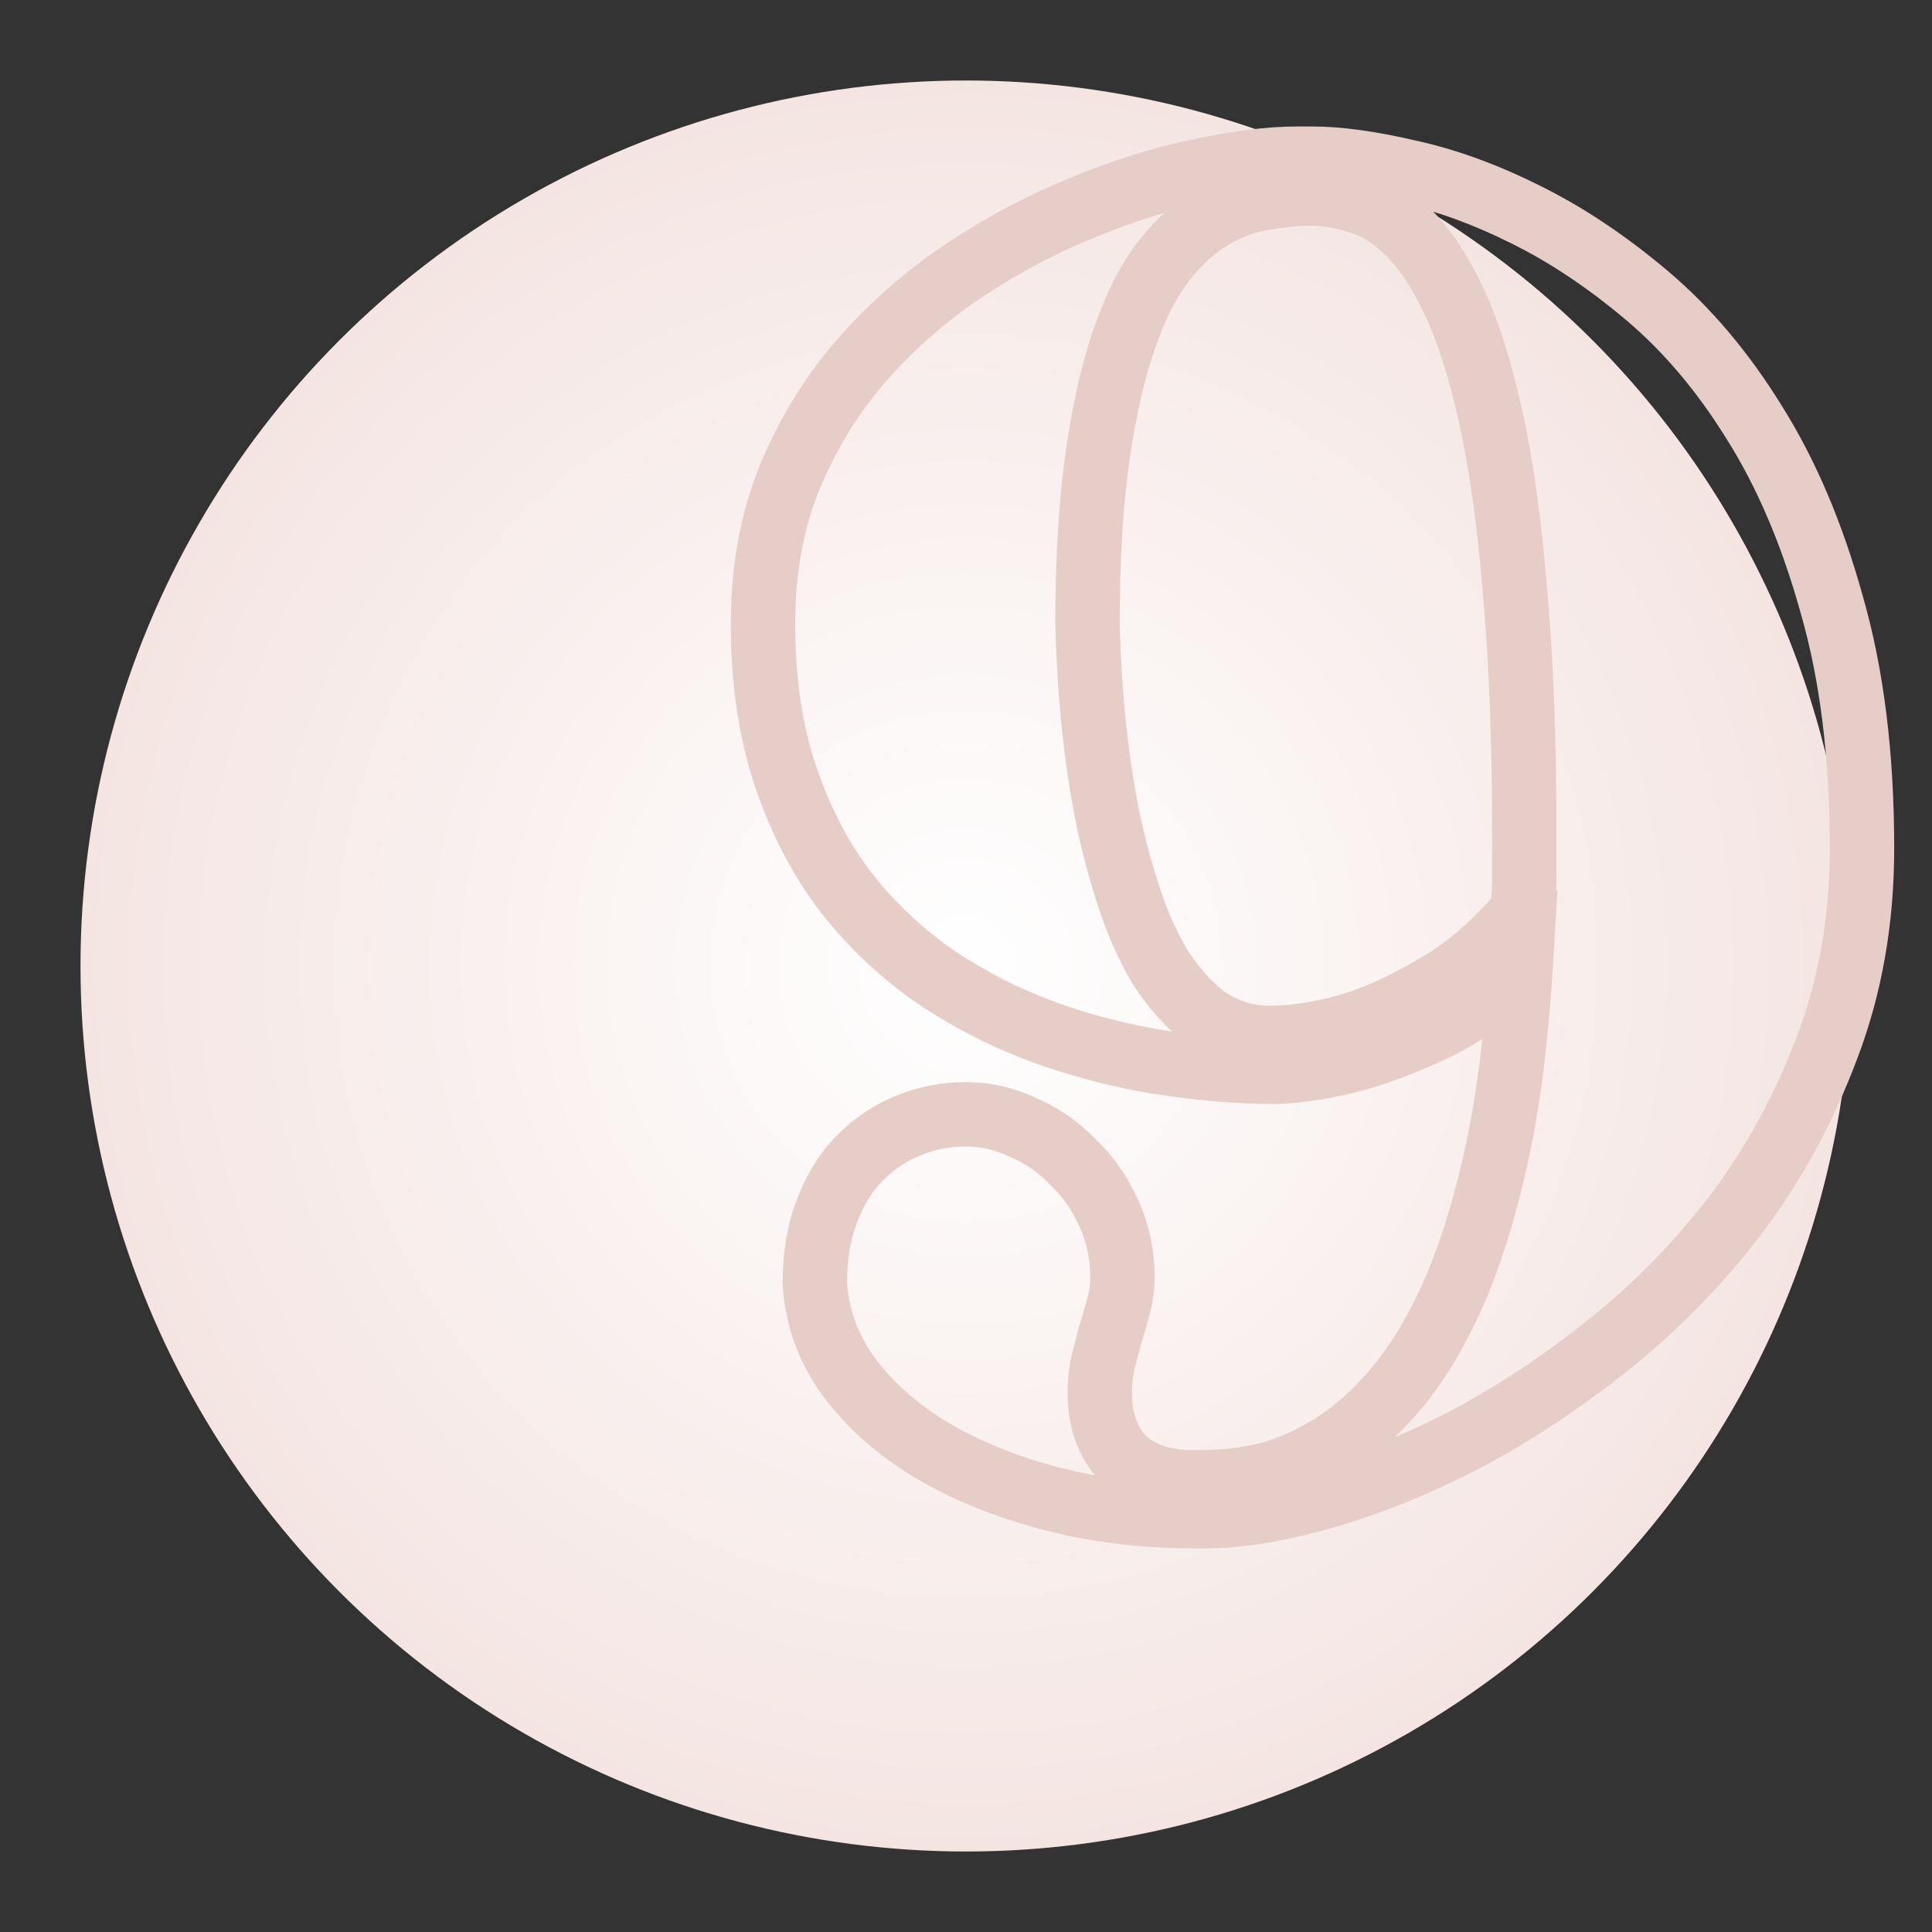
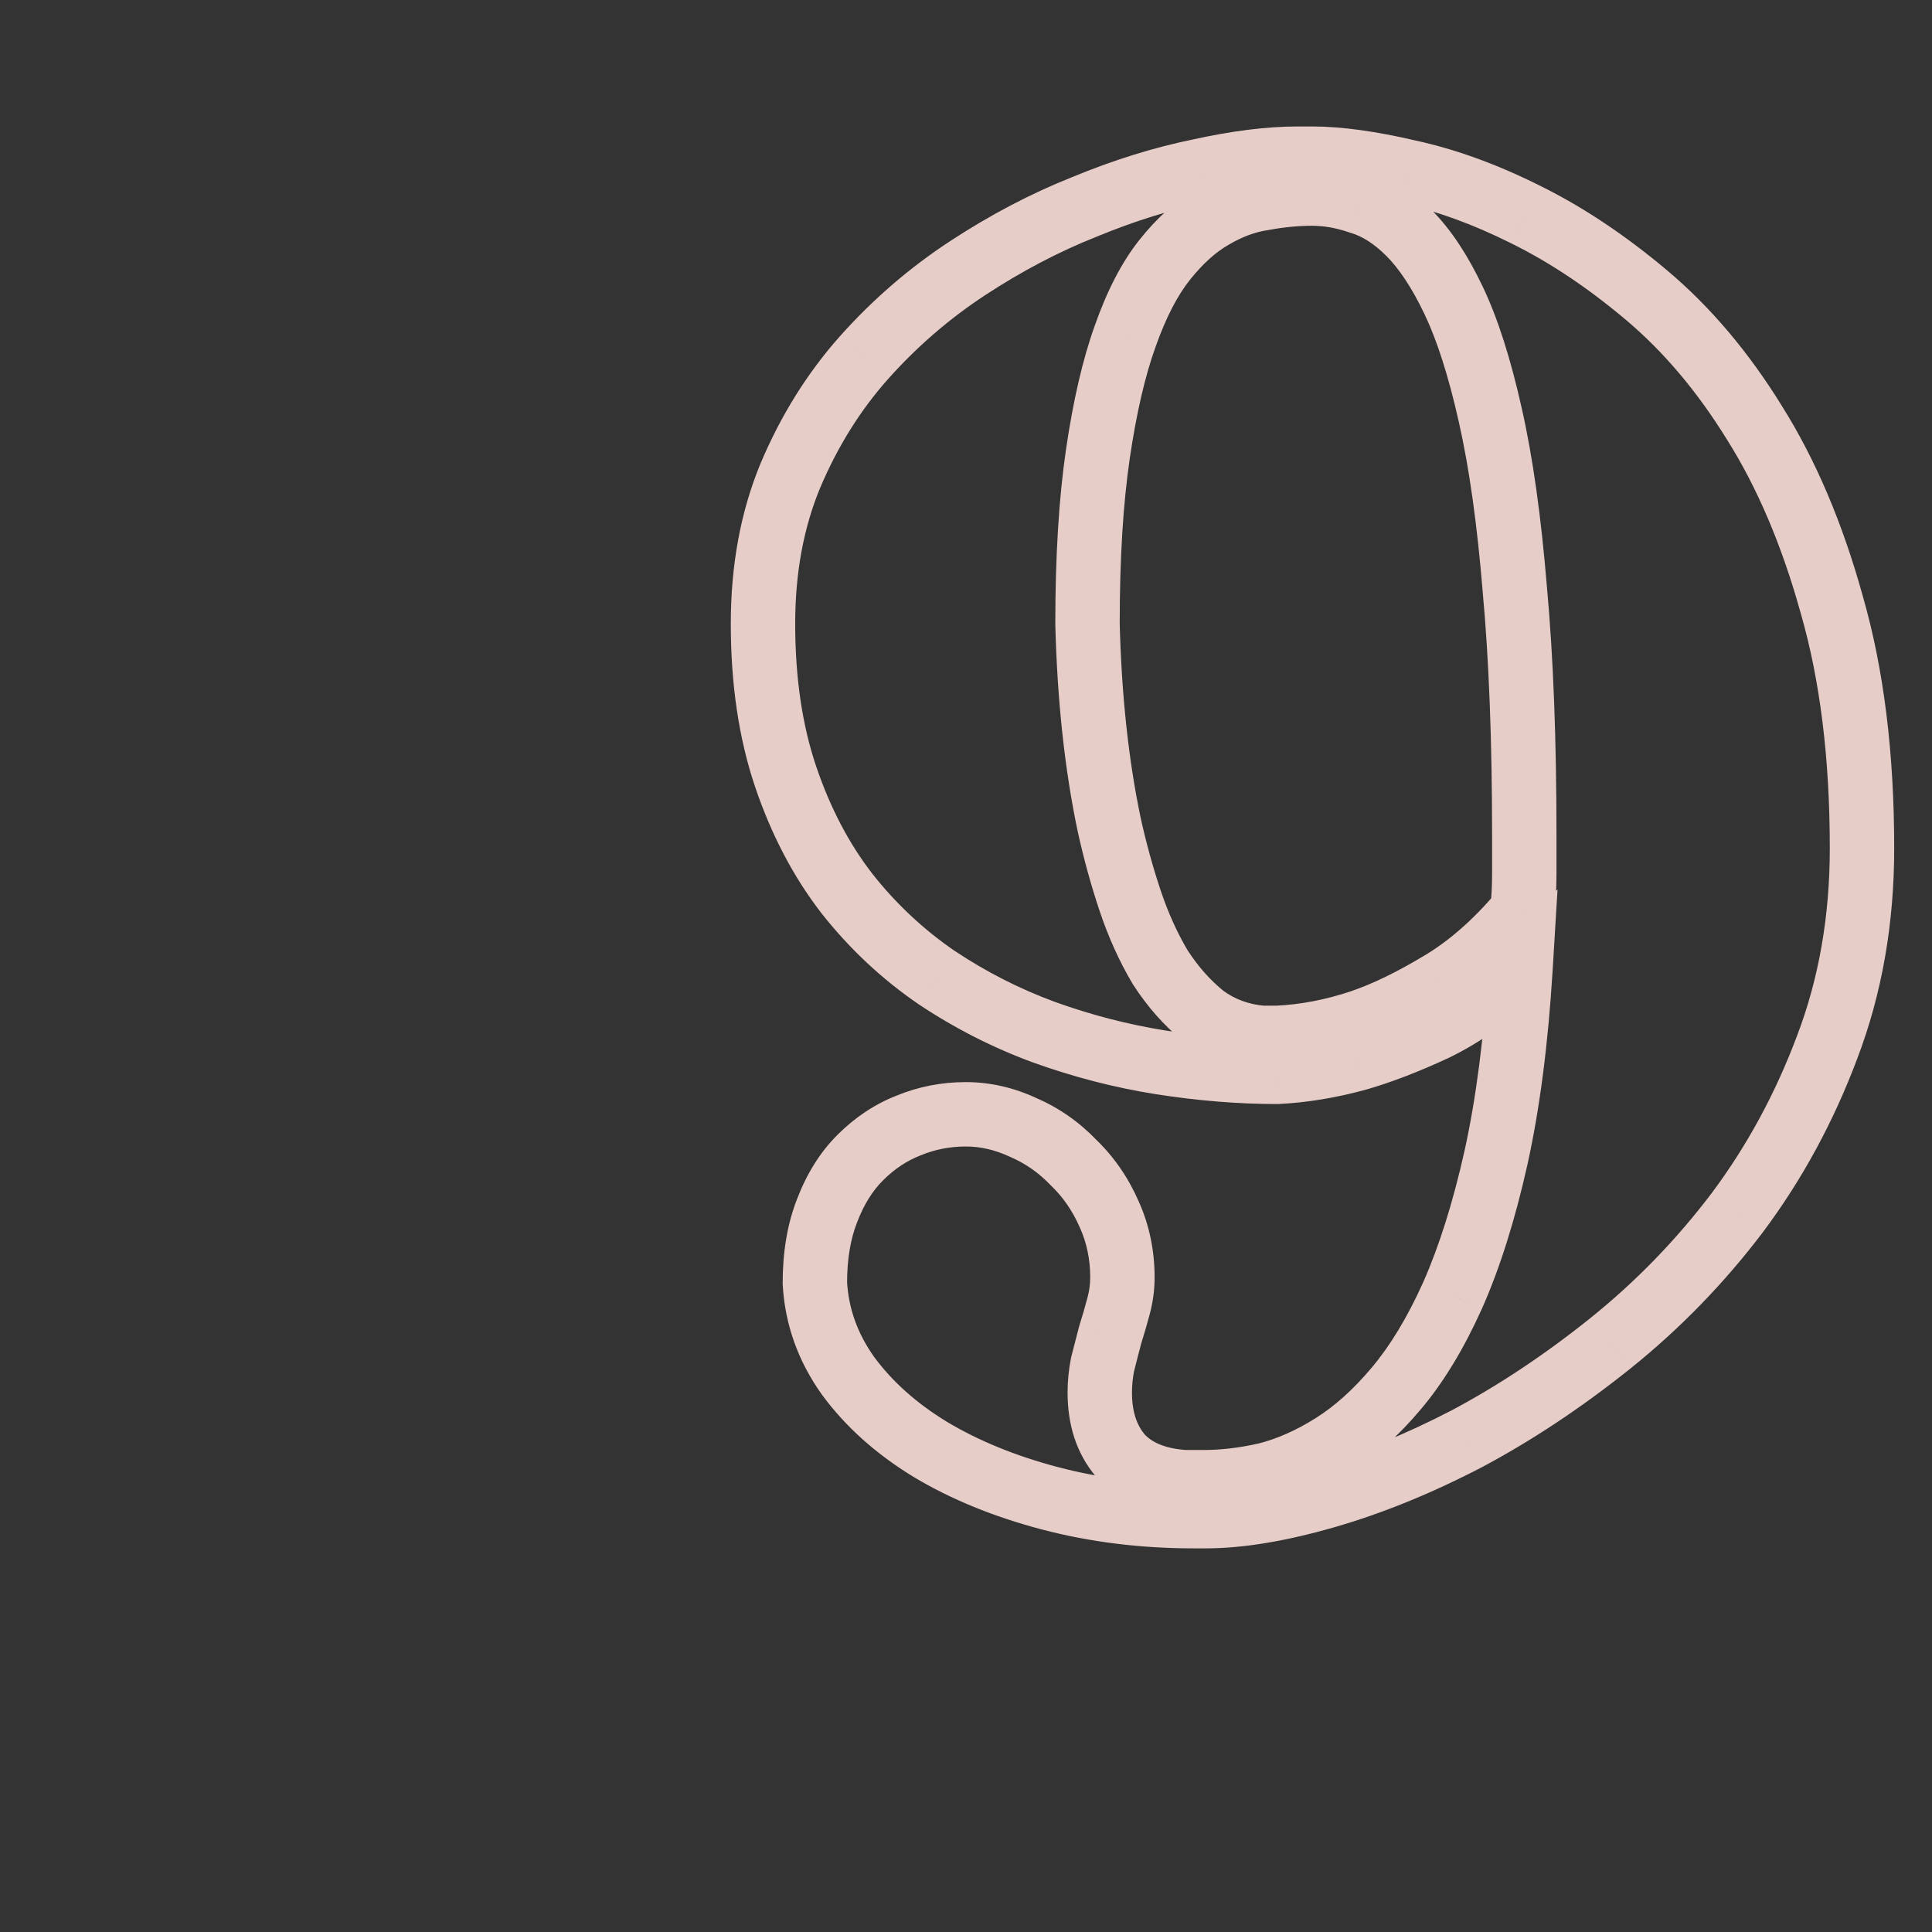
<svg xmlns="http://www.w3.org/2000/svg" width="120" height="120" viewBox="0 0 120 120" fill="none">
  <rect x="0" y="0" width="120" height="120" fill="#333333" stroke="none" />
  <g clip-path="url(#clip0)">
-     <circle cx="60" cy="60" r="55" fill="url(#paint0_radial)" />
-     <path d="M78.68 91.594L79.125 93.543L79.152 93.537L79.178 93.531L78.68 91.594ZM86.707 86.262L85.18 84.97L85.177 84.973L86.707 86.262ZM90.223 80.461L92.046 81.282L92.052 81.27L90.223 80.461ZM92.918 71.906L94.87 72.343L94.871 72.338L92.918 71.906ZM94.441 60.129L96.438 60.25L96.742 55.246L93.077 58.667L94.441 60.129ZM89.168 63.879L90.014 65.691L90.03 65.684L90.046 65.676L89.168 63.879ZM84.305 65.754L84.831 67.683L84.846 67.679L84.861 67.675L84.305 65.754ZM79.324 66.574V68.574H79.373L79.422 68.572L79.324 66.574ZM72.117 65.988L71.804 67.964L71.808 67.964L72.117 65.988ZM64.852 64.113L64.163 65.991L64.173 65.995L64.852 64.113ZM58.172 60.715L57.041 62.365L57.052 62.372L57.062 62.379L58.172 60.715ZM52.605 55.5L51.024 56.724L51.029 56.731L51.035 56.738L52.605 55.5ZM49.09 29.543L47.248 28.765L47.242 28.777L49.09 29.543ZM53.66 22.219L52.167 20.888L52.165 20.89L53.66 22.219ZM67.371 12.844L68.109 14.703L68.121 14.698L68.134 14.693L67.371 12.844ZM74.519 10.617L74.918 12.577L74.934 12.574L74.95 12.57L74.519 10.617ZM87.469 10.676L87.014 12.623L87.03 12.627L87.045 12.63L87.469 10.676ZM94.734 13.312L93.84 15.101L93.851 15.107L94.734 13.312ZM102.293 18.352L101.003 19.88L102.293 18.352ZM108.973 26.262L107.271 27.312L107.275 27.32L107.28 27.327L108.973 26.262ZM113.777 37.57L111.85 38.104L111.853 38.114L111.856 38.124L113.777 37.57ZM113.484 65.051L111.616 64.338L111.612 64.349L113.484 65.051ZM107.918 75.305L109.513 76.511L109.52 76.501L107.918 75.305ZM100.008 83.449L101.257 85.011L101.26 85.009L100.008 83.449ZM91.102 89.367L92.023 91.142L92.033 91.137L92.041 91.132L91.102 89.367ZM57.762 90.012L56.719 91.718L56.726 91.722L56.733 91.727L57.762 90.012ZM52.664 85.441L51.034 86.6L51.043 86.612L51.051 86.624L52.664 85.441ZM50.613 79.699H48.613V79.756L48.617 79.812L50.613 79.699ZM51.375 75.188L53.236 75.921L53.239 75.911L53.243 75.902L51.375 75.188ZM56.414 69.914L57.145 71.776L57.162 71.769L57.179 71.762L56.414 69.914ZM63.562 70.031L62.717 71.844L62.742 71.855L62.767 71.866L63.562 70.031ZM66.668 72.199L65.224 73.583L65.253 73.614L65.284 73.643L66.668 72.199ZM68.894 75.422L67.062 76.224L67.067 76.234L67.072 76.245L68.894 75.422ZM68.953 82.922L67.044 82.325L67.032 82.366L67.021 82.406L68.953 82.922ZM68.484 84.738L66.544 84.253L66.532 84.299L66.523 84.346L68.484 84.738ZM69.598 90.422L68.071 91.714L68.098 91.745L68.126 91.776L69.598 90.422ZM73.582 92.062L73.449 94.058L73.515 94.062H73.582V92.062ZM79.324 64.465V66.465H79.37L79.415 66.463L79.324 64.465ZM84.539 63.469L85.171 65.366L85.179 65.364L85.186 65.361L84.539 63.469ZM89.402 61.125L88.39 59.4L88.382 59.405L88.373 59.41L89.402 61.125ZM94.559 56.613L96.09 57.9L96.487 57.427L96.549 56.812L94.559 56.613ZM94.09 36.633L92.097 36.796L92.097 36.806L92.098 36.816L94.09 36.633ZM92.566 25.793L90.615 26.23L90.616 26.235L92.566 25.793ZM84.481 12.551L83.826 14.441L83.869 14.456L83.912 14.468L84.481 12.551ZM78.445 12.316L78.738 14.295L78.774 14.29L78.809 14.283L78.445 12.316ZM75.281 13.488L76.281 15.221L76.291 15.215L76.301 15.209L75.281 13.488ZM69.891 20.871L71.772 21.549L71.777 21.537L69.891 20.871ZM67.547 38.742H65.547V38.768L65.547 38.793L67.547 38.742ZM68.894 51.223L66.937 51.635L66.939 51.643L66.941 51.651L68.894 51.223ZM72.059 60.07L70.339 61.091L70.358 61.123L70.378 61.155L72.059 60.07ZM74.754 63.117L73.497 64.673L73.53 64.699L73.564 64.724L74.754 63.117ZM78.387 64.465L78.216 66.457L78.301 66.465H78.387V64.465ZM74.168 94.062H74.754V90.062H74.168V94.062ZM74.754 94.062C76.171 94.062 77.629 93.885 79.125 93.543L78.234 89.644C76.996 89.927 75.837 90.062 74.754 90.062V94.062ZM79.178 93.531C80.772 93.121 82.328 92.424 83.846 91.471L81.717 88.084C80.5 88.849 79.322 89.364 78.182 89.657L79.178 93.531ZM83.846 91.471C85.419 90.481 86.88 89.162 88.237 87.55L85.177 84.973C84.034 86.33 82.878 87.354 81.717 88.084L83.846 91.471ZM88.234 87.554C89.672 85.854 90.936 83.749 92.046 81.282L88.399 79.64C87.4 81.86 86.32 83.623 85.18 84.97L88.234 87.554ZM92.052 81.27C93.173 78.738 94.107 75.754 94.87 72.343L90.966 71.47C90.244 74.699 89.382 77.419 88.394 79.651L92.052 81.27ZM94.871 72.338C95.641 68.851 96.16 64.817 96.438 60.25L92.445 60.007C92.176 64.425 91.679 68.243 90.965 71.475L94.871 72.338ZM93.077 58.667C91.432 60.202 89.834 61.327 88.29 62.082L90.046 65.676C92.017 64.712 93.935 63.337 95.806 61.591L93.077 58.667ZM88.322 62.066C86.635 62.854 85.112 63.438 83.749 63.833L84.861 67.675C86.466 67.21 88.185 66.545 90.014 65.691L88.322 62.066ZM83.778 63.824C82.184 64.259 80.668 64.506 79.227 64.577L79.422 68.572C81.183 68.486 82.987 68.186 84.831 67.683L83.778 63.824ZM79.324 64.574C77.132 64.574 74.834 64.388 72.426 64.012L71.808 67.964C74.401 68.369 76.907 68.574 79.324 68.574V64.574ZM72.431 64.013C70.096 63.642 67.796 63.049 65.53 62.232L64.173 65.995C66.672 66.896 69.216 67.553 71.804 67.964L72.431 64.013ZM65.54 62.236C63.347 61.431 61.261 60.371 59.281 59.051L57.062 62.379C59.301 63.871 61.669 65.076 64.163 65.991L65.54 62.236ZM59.302 59.065C57.361 57.735 55.654 56.136 54.176 54.262L51.035 56.738C52.76 58.926 54.764 60.804 57.041 62.365L59.302 59.065ZM54.187 54.276C52.737 52.401 51.566 50.182 50.692 47.594L46.902 48.875C47.903 51.834 49.271 54.458 51.024 56.724L54.187 54.276ZM50.692 47.594C49.837 45.066 49.391 42.124 49.391 38.742H45.391C45.391 42.47 45.882 45.856 46.902 48.875L50.692 47.594ZM49.391 38.742C49.391 35.568 49.919 32.767 50.938 30.308L47.242 28.777C45.995 31.788 45.391 35.12 45.391 38.742H49.391ZM50.932 30.321C52.025 27.736 53.434 25.483 55.155 23.547L52.165 20.89C50.136 23.173 48.499 25.803 47.248 28.765L50.932 30.321ZM55.154 23.549C56.952 21.53 58.967 19.79 61.202 18.325L59.009 14.98C56.478 16.64 54.196 18.61 52.167 20.888L55.154 23.549ZM61.202 18.325C63.48 16.831 65.783 15.626 68.109 14.703L66.633 10.985C64.038 12.015 61.496 13.349 59.009 14.98L61.202 18.325ZM68.134 14.693C70.493 13.719 72.753 13.017 74.918 12.577L74.121 8.657C71.676 9.154 69.172 9.937 66.608 10.995L68.134 14.693ZM74.95 12.57C77.158 12.084 79.04 11.855 80.613 11.855V7.855C78.671 7.855 76.49 8.135 74.089 8.664L74.95 12.57ZM80.613 11.855H81.492V7.855H80.613V11.855ZM81.492 11.855C82.927 11.855 84.757 12.097 87.014 12.623L87.923 8.728C85.493 8.161 83.339 7.855 81.492 7.855V11.855ZM87.045 12.63C89.201 13.098 91.465 13.914 93.84 15.101L95.629 11.524C93.003 10.211 90.424 9.27 87.892 8.721L87.045 12.63ZM93.851 15.107C96.224 16.275 98.609 17.86 101.003 19.88L103.583 16.823C100.977 14.625 98.323 12.85 95.618 11.518L93.851 15.107ZM101.003 19.88C103.321 21.836 105.414 24.304 107.271 27.312L110.675 25.211C108.625 21.891 106.265 19.086 103.583 16.823L101.003 19.88ZM107.28 27.327C109.149 30.296 110.68 33.878 111.85 38.104L115.705 37.037C114.453 32.513 112.781 28.556 110.665 25.196L107.28 27.327ZM111.856 38.124C113.042 42.239 113.652 47.084 113.652 52.688H117.652C117.652 46.806 117.013 41.574 115.699 37.016L111.856 38.124ZM113.652 52.688C113.652 56.921 112.966 60.798 111.616 64.338L115.353 65.764C116.893 61.726 117.652 57.36 117.652 52.688H113.652ZM111.612 64.349C110.269 67.929 108.503 71.179 106.316 74.108L109.52 76.501C111.942 73.258 113.887 69.673 115.357 65.753L111.612 64.349ZM106.323 74.098C104.117 77.014 101.596 79.61 98.756 81.889L101.26 85.009C104.357 82.523 107.109 79.689 109.513 76.511L106.323 74.098ZM98.758 81.888C95.916 84.162 93.05 86.064 90.162 87.602L92.041 91.132C95.169 89.467 98.24 87.424 101.257 85.011L98.758 81.888ZM90.18 87.592C87.273 89.102 84.467 90.24 81.76 91.019L82.865 94.864C85.861 94.002 88.914 92.757 92.023 91.142L90.18 87.592ZM81.76 91.019C79.021 91.807 76.735 92.172 74.871 92.172V96.172C77.226 96.172 79.901 95.716 82.865 94.864L81.76 91.019ZM74.871 92.172H74.168V96.172H74.871V92.172ZM74.168 92.172C71.161 92.172 68.346 91.819 65.713 91.125L64.693 94.992C67.686 95.782 70.847 96.172 74.168 96.172V92.172ZM65.713 91.125C63.055 90.423 60.754 89.475 58.791 88.297L56.733 91.727C59.066 93.127 61.727 94.21 64.693 94.992L65.713 91.125ZM58.805 88.305C56.888 87.134 55.393 85.78 54.277 84.259L51.051 86.624C52.514 88.618 54.417 90.311 56.719 91.718L58.805 88.305ZM54.294 84.282C53.253 82.819 52.705 81.265 52.61 79.586L48.617 79.812C48.756 82.274 49.575 84.549 51.034 86.6L54.294 84.282ZM52.613 79.699C52.613 78.173 52.839 76.927 53.236 75.921L49.514 74.454C48.895 76.026 48.613 77.788 48.613 79.699H52.613ZM53.243 75.902C53.667 74.792 54.21 73.95 54.84 73.32L52.012 70.492C50.922 71.581 50.098 72.927 49.507 74.473L53.243 75.902ZM54.84 73.32C55.56 72.6 56.328 72.097 57.145 71.776L55.683 68.053C54.313 68.591 53.089 69.415 52.012 70.492L54.84 73.32ZM57.179 71.762C58.064 71.396 58.995 71.211 59.988 71.211V67.211C58.481 67.211 57.029 67.495 55.649 68.066L57.179 71.762ZM59.988 71.211C60.887 71.211 61.791 71.412 62.717 71.844L64.408 68.219C62.99 67.557 61.511 67.211 59.988 67.211V71.211ZM62.767 71.866C63.691 72.267 64.507 72.834 65.224 73.583L68.112 70.815C67.033 69.689 65.778 68.811 64.358 68.196L62.767 71.866ZM65.284 73.643C66.022 74.35 66.616 75.203 67.062 76.224L70.727 74.62C70.08 73.141 69.189 71.845 68.052 70.755L65.284 73.643ZM67.072 76.245C67.495 77.182 67.715 78.208 67.715 79.348H71.715C71.715 77.674 71.388 76.083 70.717 74.599L67.072 76.245ZM67.715 79.348C67.715 79.754 67.661 80.166 67.548 80.59L71.413 81.621C71.612 80.873 71.715 80.114 71.715 79.348H67.715ZM67.548 80.59C67.4 81.147 67.232 81.725 67.044 82.325L70.862 83.518C71.065 82.869 71.249 82.236 71.413 81.621L67.548 80.59ZM67.021 82.406C66.862 83.003 66.703 83.619 66.544 84.253L70.425 85.223C70.579 84.608 70.732 84.013 70.886 83.437L67.021 82.406ZM66.523 84.346C66.381 85.059 66.309 85.776 66.309 86.496H70.309C70.309 86.044 70.354 85.59 70.445 85.13L66.523 84.346ZM66.309 86.496C66.309 88.47 66.847 90.267 68.071 91.714L71.124 89.13C70.63 88.546 70.309 87.725 70.309 86.496H66.309ZM68.126 91.776C69.473 93.241 71.351 93.918 73.449 94.058L73.715 90.067C72.297 89.972 71.519 89.556 71.07 89.068L68.126 91.776ZM73.582 94.062H74.168V90.062H73.582V94.062ZM79.415 66.463C81.332 66.376 83.252 66.006 85.171 65.366L83.907 61.571C82.31 62.103 80.754 62.398 79.233 62.467L79.415 66.463ZM85.186 65.361C86.837 64.796 88.587 63.946 90.431 62.84L88.373 59.41C86.702 60.413 85.21 61.126 83.892 61.576L85.186 65.361ZM90.415 62.85C92.447 61.657 94.334 59.99 96.09 57.9L93.027 55.327C91.501 57.143 89.952 58.484 88.39 59.4L90.415 62.85ZM96.549 56.812C96.633 55.965 96.676 55.118 96.676 54.27H92.676C92.676 54.984 92.64 55.699 92.569 56.414L96.549 56.812ZM96.676 54.27C96.676 54.268 96.676 54.267 96.676 54.265C96.676 54.263 96.676 54.262 96.676 54.26C96.676 54.259 96.676 54.257 96.676 54.256C96.676 54.254 96.676 54.253 96.676 54.251C96.676 54.25 96.676 54.248 96.676 54.247C96.676 54.245 96.676 54.244 96.676 54.242C96.676 54.24 96.676 54.239 96.676 54.237C96.676 54.236 96.676 54.234 96.676 54.233C96.676 54.231 96.676 54.23 96.676 54.228C96.676 54.227 96.676 54.225 96.676 54.224C96.676 54.222 96.676 54.221 96.676 54.219C96.676 54.218 96.676 54.216 96.676 54.215C96.676 54.213 96.676 54.212 96.676 54.21C96.676 54.209 96.676 54.207 96.676 54.205C96.676 54.204 96.676 54.202 96.676 54.201C96.676 54.199 96.676 54.198 96.676 54.196C96.676 54.195 96.676 54.193 96.676 54.192C96.676 54.19 96.676 54.189 96.676 54.187C96.676 54.185 96.676 54.184 96.676 54.182C96.676 54.181 96.676 54.179 96.676 54.178C96.676 54.176 96.676 54.175 96.676 54.173C96.676 54.172 96.676 54.17 96.676 54.169C96.676 54.167 96.676 54.166 96.676 54.164C96.676 54.163 96.676 54.161 96.676 54.16C96.676 54.158 96.676 54.157 96.676 54.155C96.676 54.153 96.676 54.152 96.676 54.15C96.676 54.149 96.676 54.147 96.676 54.146C96.676 54.144 96.676 54.143 96.676 54.141C96.676 54.14 96.676 54.138 96.676 54.137C96.676 54.135 96.676 54.133 96.676 54.132C96.676 54.13 96.676 54.129 96.676 54.127C96.676 54.126 96.676 54.124 96.676 54.123C96.676 54.121 96.676 54.12 96.676 54.118C96.676 54.117 96.676 54.115 96.676 54.114C96.676 54.112 96.676 54.111 96.676 54.109C96.676 54.108 96.676 54.106 96.676 54.104C96.676 54.103 96.676 54.101 96.676 54.1C96.676 54.098 96.676 54.097 96.676 54.095C96.676 54.094 96.676 54.092 96.676 54.091C96.676 54.089 96.676 54.088 96.676 54.086C96.676 54.084 96.676 54.083 96.676 54.081C96.676 54.08 96.676 54.078 96.676 54.077C96.676 54.075 96.676 54.074 96.676 54.072C96.676 54.071 96.676 54.069 96.676 54.068C96.676 54.066 96.676 54.065 96.676 54.063C96.676 54.062 96.676 54.06 96.676 54.059C96.676 54.057 96.676 54.055 96.676 54.054C96.676 54.052 96.676 54.051 96.676 54.049C96.676 54.048 96.676 54.046 96.676 54.045C96.676 54.043 96.676 54.042 96.676 54.04C96.676 54.039 96.676 54.037 96.676 54.035C96.676 54.034 96.676 54.032 96.676 54.031C96.676 54.029 96.676 54.028 96.676 54.026C96.676 54.025 96.676 54.023 96.676 54.022C96.676 54.02 96.676 54.019 96.676 54.017C96.676 54.016 96.676 54.014 96.676 54.013C96.676 54.011 96.676 54.009 96.676 54.008C96.676 54.006 96.676 54.005 96.676 54.003C96.676 54.002 96.676 54 96.676 53.999C96.676 53.997 96.676 53.996 96.676 53.994C96.676 53.992 96.676 53.991 96.676 53.989C96.676 53.988 96.676 53.986 96.676 53.985C96.676 53.983 96.676 53.982 96.676 53.98C96.676 53.979 96.676 53.977 96.676 53.976C96.676 53.974 96.676 53.973 96.676 53.971C96.676 53.969 96.676 53.968 96.676 53.966C96.676 53.965 96.676 53.963 96.676 53.962C96.676 53.96 96.676 53.959 96.676 53.957C96.676 53.956 96.676 53.954 96.676 53.953C96.676 53.951 96.676 53.95 96.676 53.948C96.676 53.947 96.676 53.945 96.676 53.943C96.676 53.942 96.676 53.94 96.676 53.939C96.676 53.937 96.676 53.936 96.676 53.934C96.676 53.933 96.676 53.931 96.676 53.93C96.676 53.928 96.676 53.926 96.676 53.925C96.676 53.923 96.676 53.922 96.676 53.92C96.676 53.919 96.676 53.917 96.676 53.916C96.676 53.914 96.676 53.913 96.676 53.911C96.676 53.91 96.676 53.908 96.676 53.907C96.676 53.905 96.676 53.903 96.676 53.902C96.676 53.9 96.676 53.899 96.676 53.897C96.676 53.896 96.676 53.894 96.676 53.893C96.676 53.891 96.676 53.89 96.676 53.888C96.676 53.886 96.676 53.885 96.676 53.883C96.676 53.882 96.676 53.88 96.676 53.879C96.676 53.877 96.676 53.876 96.676 53.874C96.676 53.873 96.676 53.871 96.676 53.87C96.676 53.868 96.676 53.867 96.676 53.865C96.676 53.863 96.676 53.862 96.676 53.86C96.676 53.859 96.676 53.857 96.676 53.856C96.676 53.854 96.676 53.853 96.676 53.851C96.676 53.85 96.676 53.848 96.676 53.846C96.676 53.845 96.676 53.843 96.676 53.842C96.676 53.84 96.676 53.839 96.676 53.837C96.676 53.836 96.676 53.834 96.676 53.833C96.676 53.831 96.676 53.83 96.676 53.828C96.676 53.827 96.676 53.825 96.676 53.823C96.676 53.822 96.676 53.82 96.676 53.819C96.676 53.817 96.676 53.816 96.676 53.814C96.676 53.813 96.676 53.811 96.676 53.809C96.676 53.808 96.676 53.806 96.676 53.805C96.676 53.803 96.676 53.802 96.676 53.8C96.676 53.799 96.676 53.797 96.676 53.796C96.676 53.794 96.676 53.793 96.676 53.791C96.676 53.789 96.676 53.788 96.676 53.786C96.676 53.785 96.676 53.783 96.676 53.782C96.676 53.78 96.676 53.779 96.676 53.777C96.676 53.776 96.676 53.774 96.676 53.773C96.676 53.771 96.676 53.77 96.676 53.768C96.676 53.766 96.676 53.765 96.676 53.763C96.676 53.762 96.676 53.76 96.676 53.759C96.676 53.757 96.676 53.756 96.676 53.754C96.676 53.752 96.676 53.751 96.676 53.749C96.676 53.748 96.676 53.746 96.676 53.745C96.676 53.743 96.676 53.742 96.676 53.74C96.676 53.739 96.676 53.737 96.676 53.736C96.676 53.734 96.676 53.732 96.676 53.731C96.676 53.729 96.676 53.728 96.676 53.726C96.676 53.725 96.676 53.723 96.676 53.722C96.676 53.72 96.676 53.718 96.676 53.717C96.676 53.715 96.676 53.714 96.676 53.712C96.676 53.711 96.676 53.709 96.676 53.708C96.676 53.706 96.676 53.705 96.676 53.703C96.676 53.702 96.676 53.7 96.676 53.699C96.676 53.697 96.676 53.695 96.676 53.694C96.676 53.692 96.676 53.691 96.676 53.689C96.676 53.688 96.676 53.686 96.676 53.685C96.676 53.683 96.676 53.681 96.676 53.68C96.676 53.678 96.676 53.677 96.676 53.675C96.676 53.674 96.676 53.672 96.676 53.671C96.676 53.669 96.676 53.668 96.676 53.666C96.676 53.664 96.676 53.663 96.676 53.661C96.676 53.66 96.676 53.658 96.676 53.657C96.676 53.655 96.676 53.654 96.676 53.652C96.676 53.651 96.676 53.649 96.676 53.648C96.676 53.646 96.676 53.644 96.676 53.643C96.676 53.641 96.676 53.64 96.676 53.638C96.676 53.637 96.676 53.635 96.676 53.634C96.676 53.632 96.676 53.63 96.676 53.629C96.676 53.627 96.676 53.626 96.676 53.624C96.676 53.623 96.676 53.621 96.676 53.62C96.676 53.618 96.676 53.617 96.676 53.615C96.676 53.614 96.676 53.612 96.676 53.61C96.676 53.609 96.676 53.607 96.676 53.606C96.676 53.604 96.676 53.603 96.676 53.601C96.676 53.599 96.676 53.598 96.676 53.596C96.676 53.595 96.676 53.593 96.676 53.592C96.676 53.59 96.676 53.589 96.676 53.587C96.676 53.586 96.676 53.584 96.676 53.583C96.676 53.581 96.676 53.579 96.676 53.578C96.676 53.576 96.676 53.575 96.676 53.573C96.676 53.572 96.676 53.57 96.676 53.569C96.676 53.567 96.676 53.566 96.676 53.564C96.676 53.562 96.676 53.561 96.676 53.559C96.676 53.558 96.676 53.556 96.676 53.555C96.676 53.553 96.676 53.551 96.676 53.55C96.676 53.548 96.676 53.547 96.676 53.545C96.676 53.544 96.676 53.542 96.676 53.541C96.676 53.539 96.676 53.538 96.676 53.536C96.676 53.535 96.676 53.533 96.676 53.531C96.676 53.53 96.676 53.528 96.676 53.527C96.676 53.525 96.676 53.524 96.676 53.522C96.676 53.52 96.676 53.519 96.676 53.517C96.676 53.516 96.676 53.514 96.676 53.513C96.676 53.511 96.676 53.51 96.676 53.508C96.676 53.507 96.676 53.505 96.676 53.504C96.676 53.502 96.676 53.5 96.676 53.499C96.676 53.497 96.676 53.496 96.676 53.494C96.676 53.493 96.676 53.491 96.676 53.489C96.676 53.488 96.676 53.486 96.676 53.485C96.676 53.483 96.676 53.482 96.676 53.48C96.676 53.479 96.676 53.477 96.676 53.476C96.676 53.474 96.676 53.472 96.676 53.471C96.676 53.469 96.676 53.468 96.676 53.466C96.676 53.465 96.676 53.463 96.676 53.462C96.676 53.46 96.676 53.459 96.676 53.457C96.676 53.455 96.676 53.454 96.676 53.452C96.676 53.451 96.676 53.449 96.676 53.448C96.676 53.446 96.676 53.444 96.676 53.443C96.676 53.441 96.676 53.44 96.676 53.438C96.676 53.437 96.676 53.435 96.676 53.434C96.676 53.432 96.676 53.431 96.676 53.429C96.676 53.427 96.676 53.426 96.676 53.424C96.676 53.423 96.676 53.421 96.676 53.42C96.676 53.418 96.676 53.417 96.676 53.415C96.676 53.413 96.676 53.412 96.676 53.41C96.676 53.409 96.676 53.407 96.676 53.406C96.676 53.404 96.676 53.403 96.676 53.401C96.676 53.4 96.676 53.398 96.676 53.396C96.676 53.395 96.676 53.393 96.676 53.392C96.676 53.39 96.676 53.389 96.676 53.387C96.676 53.386 96.676 53.384 96.676 53.382C96.676 53.381 96.676 53.379 96.676 53.378C96.676 53.376 96.676 53.375 96.676 53.373C96.676 53.371 96.676 53.37 96.676 53.368C96.676 53.367 96.676 53.365 96.676 53.364C96.676 53.362 96.676 53.361 96.676 53.359C96.676 53.358 96.676 53.356 96.676 53.354C96.676 53.353 96.676 53.351 96.676 53.35C96.676 53.348 96.676 53.347 96.676 53.345C96.676 53.343 96.676 53.342 96.676 53.34C96.676 53.339 96.676 53.337 96.676 53.336C96.676 53.334 96.676 53.333 96.676 53.331C96.676 53.33 96.676 53.328 96.676 53.326C96.676 53.325 96.676 53.323 96.676 53.322C96.676 53.32 96.676 53.319 96.676 53.317C96.676 53.316 96.676 53.314 96.676 53.312C96.676 53.311 96.676 53.309 96.676 53.308C96.676 53.306 96.676 53.305 96.676 53.303C96.676 53.301 96.676 53.3 96.676 53.298C96.676 53.297 96.676 53.295 96.676 53.294C96.676 53.292 96.676 53.291 96.676 53.289C96.676 53.288 96.676 53.286 96.676 53.284C96.676 53.283 96.676 53.281 96.676 53.28C96.676 53.278 96.676 53.277 96.676 53.275C96.676 53.273 96.676 53.272 96.676 53.27C96.676 53.269 96.676 53.267 96.676 53.266C96.676 53.264 96.676 53.263 96.676 53.261C96.676 53.259 96.676 53.258 96.676 53.256C96.676 53.255 96.676 53.253 96.676 53.252C96.676 53.25 96.676 53.248 96.676 53.247C96.676 53.245 96.676 53.244 96.676 53.242C96.676 53.241 96.676 53.239 96.676 53.238C96.676 53.236 96.676 53.234 96.676 53.233C96.676 53.231 96.676 53.23 96.676 53.228C96.676 53.227 96.676 53.225 96.676 53.224C96.676 53.222 96.676 53.22 96.676 53.219C96.676 53.217 96.676 53.216 96.676 53.214C96.676 53.213 96.676 53.211 96.676 53.209C96.676 53.208 96.676 53.206 96.676 53.205C96.676 53.203 96.676 53.202 96.676 53.2C96.676 53.199 96.676 53.197 96.676 53.196C96.676 53.194 96.676 53.192 96.676 53.191C96.676 53.189 96.676 53.188 96.676 53.186C96.676 53.185 96.676 53.183 96.676 53.181C96.676 53.18 96.676 53.178 96.676 53.177C96.676 53.175 96.676 53.174 96.676 53.172C96.676 53.17 96.676 53.169 96.676 53.167C96.676 53.166 96.676 53.164 96.676 53.163C96.676 53.161 96.676 53.16 96.676 53.158C96.676 53.157 96.676 53.155 96.676 53.153C96.676 53.152 96.676 53.15 96.676 53.149C96.676 53.147 96.676 53.145 96.676 53.144C96.676 53.142 96.676 53.141 96.676 53.139C96.676 53.138 96.676 53.136 96.676 53.135C96.676 53.133 96.676 53.132 96.676 53.13C96.676 53.128 96.676 53.127 96.676 53.125C96.676 53.124 96.676 53.122 96.676 53.12C96.676 53.119 96.676 53.117 96.676 53.116C96.676 53.114 96.676 53.113 96.676 53.111C96.676 53.11 96.676 53.108 96.676 53.106C96.676 53.105 96.676 53.103 96.676 53.102C96.676 53.1 96.676 53.099 96.676 53.097C96.676 53.096 96.676 53.094 96.676 53.092C96.676 53.091 96.676 53.089 96.676 53.088C96.676 53.086 96.676 53.085 96.676 53.083C96.676 53.081 96.676 53.08 96.676 53.078C96.676 53.077 96.676 53.075 96.676 53.074C96.676 53.072 96.676 53.071 96.676 53.069C96.676 53.067 96.676 53.066 96.676 53.064C96.676 53.063 96.676 53.061 96.676 53.059C96.676 53.058 96.676 53.056 96.676 53.055C96.676 53.053 96.676 53.052 96.676 53.05C96.676 53.049 96.676 53.047 96.676 53.045C96.676 53.044 96.676 53.042 96.676 53.041C96.676 53.039 96.676 53.038 96.676 53.036C96.676 53.035 96.676 53.033 96.676 53.031C96.676 53.03 96.676 53.028 96.676 53.027C96.676 53.025 96.676 53.023 96.676 53.022C96.676 53.02 96.676 53.019 96.676 53.017C96.676 53.016 96.676 53.014 96.676 53.013C96.676 53.011 96.676 53.009 96.676 53.008C96.676 53.006 96.676 53.005 96.676 53.003C96.676 53.002 96.676 53 96.676 52.998C96.676 52.997 96.676 52.995 96.676 52.994C96.676 52.992 96.676 52.991 96.676 52.989C96.676 52.987 96.676 52.986 96.676 52.984C96.676 52.983 96.676 52.981 96.676 52.98C96.676 52.978 96.676 52.977 96.676 52.975C96.676 52.973 96.676 52.972 96.676 52.97C96.676 52.969 96.676 52.967 96.676 52.966C96.676 52.964 96.676 52.962 96.676 52.961C96.676 52.959 96.676 52.958 96.676 52.956C96.676 52.955 96.676 52.953 96.676 52.952C96.676 52.95 96.676 52.948 96.676 52.947C96.676 52.945 96.676 52.944 96.676 52.942C96.676 52.941 96.676 52.939 96.676 52.937C96.676 52.936 96.676 52.934 96.676 52.933C96.676 52.931 96.676 52.929 96.676 52.928C96.676 52.926 96.676 52.925 96.676 52.923C96.676 52.922 96.676 52.92 96.676 52.919C96.676 52.917 96.676 52.915 96.676 52.914C96.676 52.912 96.676 52.911 96.676 52.909C96.676 52.907 96.676 52.906 96.676 52.904C96.676 52.903 96.676 52.901 96.676 52.9C96.676 52.898 96.676 52.897 96.676 52.895C96.676 52.893 96.676 52.892 96.676 52.89C96.676 52.889 96.676 52.887 96.676 52.886C96.676 52.884 96.676 52.882 96.676 52.881C96.676 52.879 96.676 52.878 96.676 52.876C96.676 52.875 96.676 52.873 96.676 52.871C96.676 52.87 96.676 52.868 96.676 52.867C96.676 52.865 96.676 52.864 96.676 52.862C96.676 52.86 96.676 52.859 96.676 52.857C96.676 52.856 96.676 52.854 96.676 52.853C96.676 52.851 96.676 52.849 96.676 52.848C96.676 52.846 96.676 52.845 96.676 52.843C96.676 52.842 96.676 52.84 96.676 52.838C96.676 52.837 96.676 52.835 96.676 52.834C96.676 52.832 96.676 52.831 96.676 52.829C96.676 52.827 96.676 52.826 96.676 52.824C96.676 52.823 96.676 52.821 96.676 52.82C96.676 52.818 96.676 52.816 96.676 52.815C96.676 52.813 96.676 52.812 96.676 52.81C96.676 52.809 96.676 52.807 96.676 52.805C96.676 52.804 96.676 52.802 96.676 52.801C96.676 52.799 96.676 52.797 96.676 52.796C96.676 52.794 96.676 52.793 96.676 52.791C96.676 52.79 96.676 52.788 96.676 52.786C96.676 52.785 96.676 52.783 96.676 52.782C96.676 52.78 96.676 52.779 96.676 52.777C96.676 52.776 96.676 52.774 96.676 52.772C96.676 52.771 96.676 52.769 96.676 52.768C96.676 52.766 96.676 52.764 96.676 52.763C96.676 52.761 96.676 52.76 96.676 52.758C96.676 52.757 96.676 52.755 96.676 52.754C96.676 52.752 96.676 52.75 96.676 52.749C96.676 52.747 96.676 52.746 96.676 52.744C96.676 52.742 96.676 52.741 96.676 52.739C96.676 52.738 96.676 52.736 96.676 52.735C96.676 52.733 96.676 52.731 96.676 52.73C96.676 52.728 96.676 52.727 96.676 52.725C96.676 52.724 96.676 52.722 96.676 52.72C96.676 52.719 96.676 52.717 96.676 52.716C96.676 52.714 96.676 52.712 96.676 52.711C96.676 52.709 96.676 52.708 96.676 52.706C96.676 52.705 96.676 52.703 96.676 52.702C96.676 52.7 96.676 52.698 96.676 52.697C96.676 52.695 96.676 52.694 96.676 52.692C96.676 52.69 96.676 52.689 96.676 52.687C96.676 52.686 96.676 52.684 96.676 52.683C96.676 52.681 96.676 52.679 96.676 52.678C96.676 52.676 96.676 52.675 96.676 52.673C96.676 52.672 96.676 52.67 96.676 52.668C96.676 52.667 96.676 52.665 96.676 52.664C96.676 52.662 96.676 52.66 96.676 52.659C96.676 52.657 96.676 52.656 96.676 52.654C96.676 52.653 96.676 52.651 96.676 52.649C96.676 52.648 96.676 52.646 96.676 52.645C96.676 52.643 96.676 52.642 96.676 52.64C96.676 52.638 96.676 52.637 96.676 52.635C96.676 52.634 96.676 52.632 96.676 52.63C96.676 52.629 96.676 52.627 96.676 52.626C96.676 52.624 96.676 52.623 96.676 52.621C96.676 52.62 96.676 52.618 96.676 52.616C96.676 52.615 96.676 52.613 96.676 52.612C96.676 52.61 96.676 52.608 96.676 52.607C96.676 52.605 96.676 52.604 96.676 52.602C96.676 52.6 96.676 52.599 96.676 52.597C96.676 52.596 96.676 52.594 96.676 52.593C96.676 52.591 96.676 52.59 96.676 52.588C96.676 52.586 96.676 52.585 96.676 52.583C96.676 52.582 96.676 52.58 96.676 52.578C96.676 52.577 96.676 52.575 96.676 52.574C96.676 52.572 96.676 52.571 96.676 52.569C96.676 52.567 96.676 52.566 96.676 52.564C96.676 52.563 96.676 52.561 96.676 52.559C96.676 52.558 96.676 52.556 96.676 52.555C96.676 52.553 96.676 52.551 96.676 52.55C96.676 52.548 96.676 52.547 96.676 52.545C96.676 52.544 96.676 52.542 96.676 52.541C96.676 52.539 96.676 52.537 96.676 52.536C96.676 52.534 96.676 52.533 96.676 52.531C96.676 52.529 96.676 52.528 96.676 52.526C96.676 52.525 96.676 52.523 96.676 52.522C96.676 52.52 96.676 52.518 96.676 52.517C96.676 52.515 96.676 52.514 96.676 52.512C96.676 52.51 96.676 52.509 96.676 52.507C96.676 52.506 96.676 52.504 96.676 52.502C96.676 52.501 96.676 52.499 96.676 52.498C96.676 52.496 96.676 52.495 96.676 52.493C96.676 52.491 96.676 52.49 96.676 52.488C96.676 52.487 96.676 52.485 96.676 52.483C96.676 52.482 96.676 52.48 96.676 52.479C96.676 52.477 96.676 52.476 96.676 52.474C96.676 52.472 96.676 52.471 96.676 52.469C96.676 52.468 96.676 52.466 96.676 52.465C96.676 52.463 96.676 52.461 96.676 52.46C96.676 52.458 96.676 52.457 96.676 52.455C96.676 52.453 96.676 52.452 96.676 52.45C96.676 52.449 96.676 52.447 96.676 52.446C96.676 52.444 96.676 52.442 96.676 52.441C96.676 52.439 96.676 52.438 96.676 52.436C96.676 52.434 96.676 52.433 96.676 52.431C96.676 52.43 96.676 52.428 96.676 52.426C96.676 52.425 96.676 52.423 96.676 52.422C96.676 52.42 96.676 52.419 96.676 52.417C96.676 52.415 96.676 52.414 96.676 52.412C96.676 52.411 96.676 52.409 96.676 52.407C96.676 52.406 96.676 52.404 96.676 52.403C96.676 52.401 96.676 52.4 96.676 52.398C96.676 52.396 96.676 52.395 96.676 52.393C96.676 52.392 96.676 52.39 96.676 52.388C96.676 52.387 96.676 52.385 96.676 52.384C96.676 52.382 96.676 52.38 96.676 52.379C96.676 52.377 96.676 52.376 96.676 52.374C96.676 52.373 96.676 52.371 96.676 52.369C96.676 52.368 96.676 52.366 96.676 52.365C96.676 52.363 96.676 52.361 96.676 52.36C96.676 52.358 96.676 52.357 96.676 52.355C96.676 52.353 96.676 52.352 96.676 52.35C96.676 52.349 96.676 52.347 96.676 52.346C96.676 52.344 96.676 52.342 96.676 52.341C96.676 52.339 96.676 52.338 96.676 52.336C96.676 52.334 96.676 52.333 96.676 52.331C96.676 52.33 96.676 52.328 96.676 52.327C96.676 52.325 96.676 52.323 96.676 52.322C96.676 52.32 96.676 52.319 96.676 52.317C96.676 52.315 96.676 52.314 96.676 52.312C96.676 52.311 96.676 52.309 96.676 52.307C96.676 52.306 96.676 52.304 96.676 52.303C96.676 52.301 96.676 52.3 96.676 52.298C96.676 52.296 96.676 52.295 96.676 52.293C96.676 52.292 96.676 52.29 96.676 52.288C96.676 52.287 96.676 52.285 96.676 52.284C96.676 52.282 96.676 52.281 96.676 52.279C96.676 52.277 96.676 52.276 96.676 52.274C96.676 52.273 96.676 52.271 96.676 52.269C96.676 52.268 96.676 52.266 96.676 52.265C96.676 52.263 96.676 52.261 96.676 52.26C96.676 52.258 96.676 52.257 96.676 52.255C96.676 52.254 96.676 52.252 96.676 52.25C96.676 52.249 96.676 52.247 96.676 52.245C96.676 52.244 96.676 52.242 96.676 52.241C96.676 52.239 96.676 52.238 96.676 52.236C96.676 52.234 96.676 52.233 96.676 52.231C96.676 52.23 96.676 52.228 96.676 52.226C96.676 52.225 96.676 52.223 96.676 52.222C96.676 52.22 96.676 52.218 96.676 52.217C96.676 52.215 96.676 52.214 96.676 52.212C96.676 52.211 96.676 52.209 96.676 52.207C96.676 52.206 96.676 52.204 96.676 52.203C96.676 52.201 96.676 52.199 96.676 52.198C96.676 52.196 96.676 52.195 96.676 52.193C96.676 52.191 96.676 52.19 96.676 52.188C96.676 52.187 96.676 52.185 96.676 52.183C96.676 52.182 96.676 52.18 96.676 52.179C96.676 52.177 96.676 52.175 96.676 52.174C96.676 52.172 96.676 52.171 96.676 52.169C96.676 52.167 96.676 52.166 96.676 52.164C96.676 52.163 96.676 52.161 96.676 52.16C96.676 52.158 96.676 52.156 96.676 52.155C96.676 52.153 96.676 52.152 96.676 52.15C96.676 52.148 96.676 52.147 96.676 52.145C96.676 52.144 96.676 52.142 96.676 52.14C96.676 52.139 96.676 52.137 96.676 52.136C96.676 52.134 96.676 52.133 96.676 52.131C96.676 52.129 96.676 52.128 96.676 52.126C96.676 52.124 96.676 52.123 96.676 52.121C96.676 52.12 96.676 52.118 96.676 52.117C96.676 52.115 96.676 52.113 96.676 52.112C96.676 52.11 96.676 52.108 96.676 52.107C96.676 52.105 96.676 52.104 96.676 52.102C96.676 52.101 96.676 52.099 96.676 52.097C96.676 52.096 96.676 52.094 96.676 52.093C96.676 52.091 96.676 52.089 96.676 52.088C96.676 52.086 96.676 52.085 96.676 52.083C96.676 52.081 96.676 52.08 96.676 52.078C96.676 52.077 96.676 52.075 96.676 52.074C96.676 52.072 96.676 52.07 96.676 52.069C96.676 52.067 96.676 52.066 96.676 52.064C96.676 52.062 96.676 52.061 96.676 52.059C96.676 52.057 96.676 52.056 96.676 52.054C96.676 52.053 96.676 52.051 96.676 52.05C96.676 52.048 96.676 52.046 96.676 52.045C96.676 52.043 96.676 52.041 96.676 52.04C96.676 52.038 96.676 52.037 96.676 52.035C96.676 52.033 96.676 52.032 96.676 52.03C96.676 52.029 96.676 52.027 96.676 52.026C96.676 52.024 96.676 52.022 96.676 52.021C96.676 52.019 96.676 52.018 96.676 52.016C96.676 52.014 96.676 52.013 96.676 52.011C96.676 52.01 96.676 52.008 96.676 52.006C96.676 52.005 96.676 52.003 96.676 52.002C96.676 52 96.676 51.998 96.676 51.997C96.676 51.995 96.676 51.994 96.676 51.992C96.676 51.99 96.676 51.989 96.676 51.987C96.676 51.986 96.676 51.984 96.676 51.982C96.676 51.981 96.676 51.979 96.676 51.978C96.676 51.976 96.676 51.974 96.676 51.973C96.676 51.971 96.676 51.97 96.676 51.968C96.676 51.966 96.676 51.965 96.676 51.963C96.676 51.962 96.676 51.96 96.676 51.958C96.676 51.957 96.676 51.955 96.676 51.954C96.676 51.952 96.676 51.95 96.676 51.949C96.676 51.947 96.676 51.946 96.676 51.944C96.676 51.942 96.676 51.941 96.676 51.939C96.676 51.938 96.676 51.936 96.676 51.934C96.676 51.933 96.676 51.931 96.676 51.93C96.676 51.928 96.676 51.926 96.676 51.925C96.676 51.923 96.676 51.922 96.676 51.92C96.676 51.918 96.676 51.917 96.676 51.915C96.676 51.914 96.676 51.912 96.676 51.91C96.676 51.909 96.676 51.907 96.676 51.906C96.676 51.904 96.676 51.902 96.676 51.901C96.676 51.899 96.676 51.898 96.676 51.896C96.676 51.894 96.676 51.893 96.676 51.891C96.676 51.89 96.676 51.888 96.676 51.886C96.676 51.885 96.676 51.883 96.676 51.882C96.676 51.88 96.676 51.878 96.676 51.877C96.676 51.875 96.676 51.874 96.676 51.872C96.676 51.87 96.676 51.869 96.676 51.867H92.676C92.676 51.869 92.676 51.87 92.676 51.872C92.676 51.874 92.676 51.875 92.676 51.877C92.676 51.878 92.676 51.88 92.676 51.882C92.676 51.883 92.676 51.885 92.676 51.886C92.676 51.888 92.676 51.89 92.676 51.891C92.676 51.893 92.676 51.894 92.676 51.896C92.676 51.898 92.676 51.899 92.676 51.901C92.676 51.902 92.676 51.904 92.676 51.906C92.676 51.907 92.676 51.909 92.676 51.91C92.676 51.912 92.676 51.914 92.676 51.915C92.676 51.917 92.676 51.918 92.676 51.92C92.676 51.922 92.676 51.923 92.676 51.925C92.676 51.926 92.676 51.928 92.676 51.93C92.676 51.931 92.676 51.933 92.676 51.934C92.676 51.936 92.676 51.938 92.676 51.939C92.676 51.941 92.676 51.942 92.676 51.944C92.676 51.946 92.676 51.947 92.676 51.949C92.676 51.95 92.676 51.952 92.676 51.954C92.676 51.955 92.676 51.957 92.676 51.958C92.676 51.96 92.676 51.962 92.676 51.963C92.676 51.965 92.676 51.966 92.676 51.968C92.676 51.97 92.676 51.971 92.676 51.973C92.676 51.974 92.676 51.976 92.676 51.978C92.676 51.979 92.676 51.981 92.676 51.982C92.676 51.984 92.676 51.986 92.676 51.987C92.676 51.989 92.676 51.99 92.676 51.992C92.676 51.994 92.676 51.995 92.676 51.997C92.676 51.998 92.676 52 92.676 52.002C92.676 52.003 92.676 52.005 92.676 52.006C92.676 52.008 92.676 52.01 92.676 52.011C92.676 52.013 92.676 52.014 92.676 52.016C92.676 52.018 92.676 52.019 92.676 52.021C92.676 52.022 92.676 52.024 92.676 52.026C92.676 52.027 92.676 52.029 92.676 52.03C92.676 52.032 92.676 52.033 92.676 52.035C92.676 52.037 92.676 52.038 92.676 52.04C92.676 52.041 92.676 52.043 92.676 52.045C92.676 52.046 92.676 52.048 92.676 52.05C92.676 52.051 92.676 52.053 92.676 52.054C92.676 52.056 92.676 52.057 92.676 52.059C92.676 52.061 92.676 52.062 92.676 52.064C92.676 52.066 92.676 52.067 92.676 52.069C92.676 52.07 92.676 52.072 92.676 52.074C92.676 52.075 92.676 52.077 92.676 52.078C92.676 52.08 92.676 52.081 92.676 52.083C92.676 52.085 92.676 52.086 92.676 52.088C92.676 52.089 92.676 52.091 92.676 52.093C92.676 52.094 92.676 52.096 92.676 52.097C92.676 52.099 92.676 52.101 92.676 52.102C92.676 52.104 92.676 52.105 92.676 52.107C92.676 52.108 92.676 52.11 92.676 52.112C92.676 52.113 92.676 52.115 92.676 52.117C92.676 52.118 92.676 52.12 92.676 52.121C92.676 52.123 92.676 52.124 92.676 52.126C92.676 52.128 92.676 52.129 92.676 52.131C92.676 52.133 92.676 52.134 92.676 52.136C92.676 52.137 92.676 52.139 92.676 52.14C92.676 52.142 92.676 52.144 92.676 52.145C92.676 52.147 92.676 52.148 92.676 52.15C92.676 52.152 92.676 52.153 92.676 52.155C92.676 52.156 92.676 52.158 92.676 52.16C92.676 52.161 92.676 52.163 92.676 52.164C92.676 52.166 92.676 52.167 92.676 52.169C92.676 52.171 92.676 52.172 92.676 52.174C92.676 52.175 92.676 52.177 92.676 52.179C92.676 52.18 92.676 52.182 92.676 52.183C92.676 52.185 92.676 52.187 92.676 52.188C92.676 52.19 92.676 52.191 92.676 52.193C92.676 52.195 92.676 52.196 92.676 52.198C92.676 52.199 92.676 52.201 92.676 52.203C92.676 52.204 92.676 52.206 92.676 52.207C92.676 52.209 92.676 52.211 92.676 52.212C92.676 52.214 92.676 52.215 92.676 52.217C92.676 52.218 92.676 52.22 92.676 52.222C92.676 52.223 92.676 52.225 92.676 52.226C92.676 52.228 92.676 52.23 92.676 52.231C92.676 52.233 92.676 52.234 92.676 52.236C92.676 52.238 92.676 52.239 92.676 52.241C92.676 52.242 92.676 52.244 92.676 52.245C92.676 52.247 92.676 52.249 92.676 52.25C92.676 52.252 92.676 52.254 92.676 52.255C92.676 52.257 92.676 52.258 92.676 52.26C92.676 52.261 92.676 52.263 92.676 52.265C92.676 52.266 92.676 52.268 92.676 52.269C92.676 52.271 92.676 52.273 92.676 52.274C92.676 52.276 92.676 52.277 92.676 52.279C92.676 52.281 92.676 52.282 92.676 52.284C92.676 52.285 92.676 52.287 92.676 52.288C92.676 52.29 92.676 52.292 92.676 52.293C92.676 52.295 92.676 52.296 92.676 52.298C92.676 52.3 92.676 52.301 92.676 52.303C92.676 52.304 92.676 52.306 92.676 52.307C92.676 52.309 92.676 52.311 92.676 52.312C92.676 52.314 92.676 52.315 92.676 52.317C92.676 52.319 92.676 52.32 92.676 52.322C92.676 52.323 92.676 52.325 92.676 52.327C92.676 52.328 92.676 52.33 92.676 52.331C92.676 52.333 92.676 52.334 92.676 52.336C92.676 52.338 92.676 52.339 92.676 52.341C92.676 52.342 92.676 52.344 92.676 52.346C92.676 52.347 92.676 52.349 92.676 52.35C92.676 52.352 92.676 52.353 92.676 52.355C92.676 52.357 92.676 52.358 92.676 52.36C92.676 52.361 92.676 52.363 92.676 52.365C92.676 52.366 92.676 52.368 92.676 52.369C92.676 52.371 92.676 52.373 92.676 52.374C92.676 52.376 92.676 52.377 92.676 52.379C92.676 52.38 92.676 52.382 92.676 52.384C92.676 52.385 92.676 52.387 92.676 52.388C92.676 52.39 92.676 52.392 92.676 52.393C92.676 52.395 92.676 52.396 92.676 52.398C92.676 52.4 92.676 52.401 92.676 52.403C92.676 52.404 92.676 52.406 92.676 52.407C92.676 52.409 92.676 52.411 92.676 52.412C92.676 52.414 92.676 52.415 92.676 52.417C92.676 52.419 92.676 52.42 92.676 52.422C92.676 52.423 92.676 52.425 92.676 52.426C92.676 52.428 92.676 52.43 92.676 52.431C92.676 52.433 92.676 52.434 92.676 52.436C92.676 52.438 92.676 52.439 92.676 52.441C92.676 52.442 92.676 52.444 92.676 52.446C92.676 52.447 92.676 52.449 92.676 52.45C92.676 52.452 92.676 52.453 92.676 52.455C92.676 52.457 92.676 52.458 92.676 52.46C92.676 52.461 92.676 52.463 92.676 52.465C92.676 52.466 92.676 52.468 92.676 52.469C92.676 52.471 92.676 52.472 92.676 52.474C92.676 52.476 92.676 52.477 92.676 52.479C92.676 52.48 92.676 52.482 92.676 52.483C92.676 52.485 92.676 52.487 92.676 52.488C92.676 52.49 92.676 52.491 92.676 52.493C92.676 52.495 92.676 52.496 92.676 52.498C92.676 52.499 92.676 52.501 92.676 52.502C92.676 52.504 92.676 52.506 92.676 52.507C92.676 52.509 92.676 52.51 92.676 52.512C92.676 52.514 92.676 52.515 92.676 52.517C92.676 52.518 92.676 52.52 92.676 52.522C92.676 52.523 92.676 52.525 92.676 52.526C92.676 52.528 92.676 52.529 92.676 52.531C92.676 52.533 92.676 52.534 92.676 52.536C92.676 52.537 92.676 52.539 92.676 52.541C92.676 52.542 92.676 52.544 92.676 52.545C92.676 52.547 92.676 52.548 92.676 52.55C92.676 52.551 92.676 52.553 92.676 52.555C92.676 52.556 92.676 52.558 92.676 52.559C92.676 52.561 92.676 52.563 92.676 52.564C92.676 52.566 92.676 52.567 92.676 52.569C92.676 52.571 92.676 52.572 92.676 52.574C92.676 52.575 92.676 52.577 92.676 52.578C92.676 52.58 92.676 52.582 92.676 52.583C92.676 52.585 92.676 52.586 92.676 52.588C92.676 52.59 92.676 52.591 92.676 52.593C92.676 52.594 92.676 52.596 92.676 52.597C92.676 52.599 92.676 52.6 92.676 52.602C92.676 52.604 92.676 52.605 92.676 52.607C92.676 52.608 92.676 52.61 92.676 52.612C92.676 52.613 92.676 52.615 92.676 52.616C92.676 52.618 92.676 52.62 92.676 52.621C92.676 52.623 92.676 52.624 92.676 52.626C92.676 52.627 92.676 52.629 92.676 52.63C92.676 52.632 92.676 52.634 92.676 52.635C92.676 52.637 92.676 52.638 92.676 52.64C92.676 52.642 92.676 52.643 92.676 52.645C92.676 52.646 92.676 52.648 92.676 52.649C92.676 52.651 92.676 52.653 92.676 52.654C92.676 52.656 92.676 52.657 92.676 52.659C92.676 52.66 92.676 52.662 92.676 52.664C92.676 52.665 92.676 52.667 92.676 52.668C92.676 52.67 92.676 52.672 92.676 52.673C92.676 52.675 92.676 52.676 92.676 52.678C92.676 52.679 92.676 52.681 92.676 52.683C92.676 52.684 92.676 52.686 92.676 52.687C92.676 52.689 92.676 52.69 92.676 52.692C92.676 52.694 92.676 52.695 92.676 52.697C92.676 52.698 92.676 52.7 92.676 52.702C92.676 52.703 92.676 52.705 92.676 52.706C92.676 52.708 92.676 52.709 92.676 52.711C92.676 52.712 92.676 52.714 92.676 52.716C92.676 52.717 92.676 52.719 92.676 52.72C92.676 52.722 92.676 52.724 92.676 52.725C92.676 52.727 92.676 52.728 92.676 52.73C92.676 52.731 92.676 52.733 92.676 52.735C92.676 52.736 92.676 52.738 92.676 52.739C92.676 52.741 92.676 52.742 92.676 52.744C92.676 52.746 92.676 52.747 92.676 52.749C92.676 52.75 92.676 52.752 92.676 52.754C92.676 52.755 92.676 52.757 92.676 52.758C92.676 52.76 92.676 52.761 92.676 52.763C92.676 52.764 92.676 52.766 92.676 52.768C92.676 52.769 92.676 52.771 92.676 52.772C92.676 52.774 92.676 52.776 92.676 52.777C92.676 52.779 92.676 52.78 92.676 52.782C92.676 52.783 92.676 52.785 92.676 52.786C92.676 52.788 92.676 52.79 92.676 52.791C92.676 52.793 92.676 52.794 92.676 52.796C92.676 52.797 92.676 52.799 92.676 52.801C92.676 52.802 92.676 52.804 92.676 52.805C92.676 52.807 92.676 52.809 92.676 52.81C92.676 52.812 92.676 52.813 92.676 52.815C92.676 52.816 92.676 52.818 92.676 52.82C92.676 52.821 92.676 52.823 92.676 52.824C92.676 52.826 92.676 52.827 92.676 52.829C92.676 52.831 92.676 52.832 92.676 52.834C92.676 52.835 92.676 52.837 92.676 52.838C92.676 52.84 92.676 52.842 92.676 52.843C92.676 52.845 92.676 52.846 92.676 52.848C92.676 52.849 92.676 52.851 92.676 52.853C92.676 52.854 92.676 52.856 92.676 52.857C92.676 52.859 92.676 52.86 92.676 52.862C92.676 52.864 92.676 52.865 92.676 52.867C92.676 52.868 92.676 52.87 92.676 52.871C92.676 52.873 92.676 52.875 92.676 52.876C92.676 52.878 92.676 52.879 92.676 52.881C92.676 52.882 92.676 52.884 92.676 52.886C92.676 52.887 92.676 52.889 92.676 52.89C92.676 52.892 92.676 52.893 92.676 52.895C92.676 52.897 92.676 52.898 92.676 52.9C92.676 52.901 92.676 52.903 92.676 52.904C92.676 52.906 92.676 52.907 92.676 52.909C92.676 52.911 92.676 52.912 92.676 52.914C92.676 52.915 92.676 52.917 92.676 52.919C92.676 52.92 92.676 52.922 92.676 52.923C92.676 52.925 92.676 52.926 92.676 52.928C92.676 52.929 92.676 52.931 92.676 52.933C92.676 52.934 92.676 52.936 92.676 52.937C92.676 52.939 92.676 52.941 92.676 52.942C92.676 52.944 92.676 52.945 92.676 52.947C92.676 52.948 92.676 52.95 92.676 52.952C92.676 52.953 92.676 52.955 92.676 52.956C92.676 52.958 92.676 52.959 92.676 52.961C92.676 52.962 92.676 52.964 92.676 52.966C92.676 52.967 92.676 52.969 92.676 52.97C92.676 52.972 92.676 52.973 92.676 52.975C92.676 52.977 92.676 52.978 92.676 52.98C92.676 52.981 92.676 52.983 92.676 52.984C92.676 52.986 92.676 52.987 92.676 52.989C92.676 52.991 92.676 52.992 92.676 52.994C92.676 52.995 92.676 52.997 92.676 52.998C92.676 53 92.676 53.002 92.676 53.003C92.676 53.005 92.676 53.006 92.676 53.008C92.676 53.009 92.676 53.011 92.676 53.013C92.676 53.014 92.676 53.016 92.676 53.017C92.676 53.019 92.676 53.02 92.676 53.022C92.676 53.023 92.676 53.025 92.676 53.027C92.676 53.028 92.676 53.03 92.676 53.031C92.676 53.033 92.676 53.035 92.676 53.036C92.676 53.038 92.676 53.039 92.676 53.041C92.676 53.042 92.676 53.044 92.676 53.045C92.676 53.047 92.676 53.049 92.676 53.05C92.676 53.052 92.676 53.053 92.676 53.055C92.676 53.056 92.676 53.058 92.676 53.059C92.676 53.061 92.676 53.063 92.676 53.064C92.676 53.066 92.676 53.067 92.676 53.069C92.676 53.071 92.676 53.072 92.676 53.074C92.676 53.075 92.676 53.077 92.676 53.078C92.676 53.08 92.676 53.081 92.676 53.083C92.676 53.085 92.676 53.086 92.676 53.088C92.676 53.089 92.676 53.091 92.676 53.092C92.676 53.094 92.676 53.096 92.676 53.097C92.676 53.099 92.676 53.1 92.676 53.102C92.676 53.103 92.676 53.105 92.676 53.106C92.676 53.108 92.676 53.11 92.676 53.111C92.676 53.113 92.676 53.114 92.676 53.116C92.676 53.117 92.676 53.119 92.676 53.12C92.676 53.122 92.676 53.124 92.676 53.125C92.676 53.127 92.676 53.128 92.676 53.13C92.676 53.132 92.676 53.133 92.676 53.135C92.676 53.136 92.676 53.138 92.676 53.139C92.676 53.141 92.676 53.142 92.676 53.144C92.676 53.145 92.676 53.147 92.676 53.149C92.676 53.15 92.676 53.152 92.676 53.153C92.676 53.155 92.676 53.157 92.676 53.158C92.676 53.16 92.676 53.161 92.676 53.163C92.676 53.164 92.676 53.166 92.676 53.167C92.676 53.169 92.676 53.17 92.676 53.172C92.676 53.174 92.676 53.175 92.676 53.177C92.676 53.178 92.676 53.18 92.676 53.181C92.676 53.183 92.676 53.185 92.676 53.186C92.676 53.188 92.676 53.189 92.676 53.191C92.676 53.192 92.676 53.194 92.676 53.196C92.676 53.197 92.676 53.199 92.676 53.2C92.676 53.202 92.676 53.203 92.676 53.205C92.676 53.206 92.676 53.208 92.676 53.209C92.676 53.211 92.676 53.213 92.676 53.214C92.676 53.216 92.676 53.217 92.676 53.219C92.676 53.22 92.676 53.222 92.676 53.224C92.676 53.225 92.676 53.227 92.676 53.228C92.676 53.23 92.676 53.231 92.676 53.233C92.676 53.234 92.676 53.236 92.676 53.238C92.676 53.239 92.676 53.241 92.676 53.242C92.676 53.244 92.676 53.245 92.676 53.247C92.676 53.248 92.676 53.25 92.676 53.252C92.676 53.253 92.676 53.255 92.676 53.256C92.676 53.258 92.676 53.259 92.676 53.261C92.676 53.263 92.676 53.264 92.676 53.266C92.676 53.267 92.676 53.269 92.676 53.27C92.676 53.272 92.676 53.273 92.676 53.275C92.676 53.277 92.676 53.278 92.676 53.28C92.676 53.281 92.676 53.283 92.676 53.284C92.676 53.286 92.676 53.288 92.676 53.289C92.676 53.291 92.676 53.292 92.676 53.294C92.676 53.295 92.676 53.297 92.676 53.298C92.676 53.3 92.676 53.301 92.676 53.303C92.676 53.305 92.676 53.306 92.676 53.308C92.676 53.309 92.676 53.311 92.676 53.312C92.676 53.314 92.676 53.316 92.676 53.317C92.676 53.319 92.676 53.32 92.676 53.322C92.676 53.323 92.676 53.325 92.676 53.326C92.676 53.328 92.676 53.33 92.676 53.331C92.676 53.333 92.676 53.334 92.676 53.336C92.676 53.337 92.676 53.339 92.676 53.34C92.676 53.342 92.676 53.343 92.676 53.345C92.676 53.347 92.676 53.348 92.676 53.35C92.676 53.351 92.676 53.353 92.676 53.354C92.676 53.356 92.676 53.358 92.676 53.359C92.676 53.361 92.676 53.362 92.676 53.364C92.676 53.365 92.676 53.367 92.676 53.368C92.676 53.37 92.676 53.371 92.676 53.373C92.676 53.375 92.676 53.376 92.676 53.378C92.676 53.379 92.676 53.381 92.676 53.382C92.676 53.384 92.676 53.386 92.676 53.387C92.676 53.389 92.676 53.39 92.676 53.392C92.676 53.393 92.676 53.395 92.676 53.396C92.676 53.398 92.676 53.4 92.676 53.401C92.676 53.403 92.676 53.404 92.676 53.406C92.676 53.407 92.676 53.409 92.676 53.41C92.676 53.412 92.676 53.413 92.676 53.415C92.676 53.417 92.676 53.418 92.676 53.42C92.676 53.421 92.676 53.423 92.676 53.424C92.676 53.426 92.676 53.427 92.676 53.429C92.676 53.431 92.676 53.432 92.676 53.434C92.676 53.435 92.676 53.437 92.676 53.438C92.676 53.44 92.676 53.441 92.676 53.443C92.676 53.444 92.676 53.446 92.676 53.448C92.676 53.449 92.676 53.451 92.676 53.452C92.676 53.454 92.676 53.455 92.676 53.457C92.676 53.459 92.676 53.46 92.676 53.462C92.676 53.463 92.676 53.465 92.676 53.466C92.676 53.468 92.676 53.469 92.676 53.471C92.676 53.472 92.676 53.474 92.676 53.476C92.676 53.477 92.676 53.479 92.676 53.48C92.676 53.482 92.676 53.483 92.676 53.485C92.676 53.486 92.676 53.488 92.676 53.489C92.676 53.491 92.676 53.493 92.676 53.494C92.676 53.496 92.676 53.497 92.676 53.499C92.676 53.5 92.676 53.502 92.676 53.504C92.676 53.505 92.676 53.507 92.676 53.508C92.676 53.51 92.676 53.511 92.676 53.513C92.676 53.514 92.676 53.516 92.676 53.517C92.676 53.519 92.676 53.52 92.676 53.522C92.676 53.524 92.676 53.525 92.676 53.527C92.676 53.528 92.676 53.53 92.676 53.531C92.676 53.533 92.676 53.535 92.676 53.536C92.676 53.538 92.676 53.539 92.676 53.541C92.676 53.542 92.676 53.544 92.676 53.545C92.676 53.547 92.676 53.548 92.676 53.55C92.676 53.551 92.676 53.553 92.676 53.555C92.676 53.556 92.676 53.558 92.676 53.559C92.676 53.561 92.676 53.562 92.676 53.564C92.676 53.566 92.676 53.567 92.676 53.569C92.676 53.57 92.676 53.572 92.676 53.573C92.676 53.575 92.676 53.576 92.676 53.578C92.676 53.579 92.676 53.581 92.676 53.583C92.676 53.584 92.676 53.586 92.676 53.587C92.676 53.589 92.676 53.59 92.676 53.592C92.676 53.593 92.676 53.595 92.676 53.596C92.676 53.598 92.676 53.599 92.676 53.601C92.676 53.603 92.676 53.604 92.676 53.606C92.676 53.607 92.676 53.609 92.676 53.61C92.676 53.612 92.676 53.614 92.676 53.615C92.676 53.617 92.676 53.618 92.676 53.62C92.676 53.621 92.676 53.623 92.676 53.624C92.676 53.626 92.676 53.627 92.676 53.629C92.676 53.63 92.676 53.632 92.676 53.634C92.676 53.635 92.676 53.637 92.676 53.638C92.676 53.64 92.676 53.641 92.676 53.643C92.676 53.644 92.676 53.646 92.676 53.648C92.676 53.649 92.676 53.651 92.676 53.652C92.676 53.654 92.676 53.655 92.676 53.657C92.676 53.658 92.676 53.66 92.676 53.661C92.676 53.663 92.676 53.664 92.676 53.666C92.676 53.668 92.676 53.669 92.676 53.671C92.676 53.672 92.676 53.674 92.676 53.675C92.676 53.677 92.676 53.678 92.676 53.68C92.676 53.681 92.676 53.683 92.676 53.685C92.676 53.686 92.676 53.688 92.676 53.689C92.676 53.691 92.676 53.692 92.676 53.694C92.676 53.695 92.676 53.697 92.676 53.699C92.676 53.7 92.676 53.702 92.676 53.703C92.676 53.705 92.676 53.706 92.676 53.708C92.676 53.709 92.676 53.711 92.676 53.712C92.676 53.714 92.676 53.715 92.676 53.717C92.676 53.718 92.676 53.72 92.676 53.722C92.676 53.723 92.676 53.725 92.676 53.726C92.676 53.728 92.676 53.729 92.676 53.731C92.676 53.732 92.676 53.734 92.676 53.736C92.676 53.737 92.676 53.739 92.676 53.74C92.676 53.742 92.676 53.743 92.676 53.745C92.676 53.746 92.676 53.748 92.676 53.749C92.676 53.751 92.676 53.752 92.676 53.754C92.676 53.756 92.676 53.757 92.676 53.759C92.676 53.76 92.676 53.762 92.676 53.763C92.676 53.765 92.676 53.766 92.676 53.768C92.676 53.77 92.676 53.771 92.676 53.773C92.676 53.774 92.676 53.776 92.676 53.777C92.676 53.779 92.676 53.78 92.676 53.782C92.676 53.783 92.676 53.785 92.676 53.786C92.676 53.788 92.676 53.789 92.676 53.791C92.676 53.793 92.676 53.794 92.676 53.796C92.676 53.797 92.676 53.799 92.676 53.8C92.676 53.802 92.676 53.803 92.676 53.805C92.676 53.806 92.676 53.808 92.676 53.809C92.676 53.811 92.676 53.813 92.676 53.814C92.676 53.816 92.676 53.817 92.676 53.819C92.676 53.82 92.676 53.822 92.676 53.823C92.676 53.825 92.676 53.827 92.676 53.828C92.676 53.83 92.676 53.831 92.676 53.833C92.676 53.834 92.676 53.836 92.676 53.837C92.676 53.839 92.676 53.84 92.676 53.842C92.676 53.843 92.676 53.845 92.676 53.846C92.676 53.848 92.676 53.85 92.676 53.851C92.676 53.853 92.676 53.854 92.676 53.856C92.676 53.857 92.676 53.859 92.676 53.86C92.676 53.862 92.676 53.863 92.676 53.865C92.676 53.867 92.676 53.868 92.676 53.87C92.676 53.871 92.676 53.873 92.676 53.874C92.676 53.876 92.676 53.877 92.676 53.879C92.676 53.88 92.676 53.882 92.676 53.883C92.676 53.885 92.676 53.886 92.676 53.888C92.676 53.89 92.676 53.891 92.676 53.893C92.676 53.894 92.676 53.896 92.676 53.897C92.676 53.899 92.676 53.9 92.676 53.902C92.676 53.903 92.676 53.905 92.676 53.907C92.676 53.908 92.676 53.91 92.676 53.911C92.676 53.913 92.676 53.914 92.676 53.916C92.676 53.917 92.676 53.919 92.676 53.92C92.676 53.922 92.676 53.923 92.676 53.925C92.676 53.926 92.676 53.928 92.676 53.93C92.676 53.931 92.676 53.933 92.676 53.934C92.676 53.936 92.676 53.937 92.676 53.939C92.676 53.94 92.676 53.942 92.676 53.943C92.676 53.945 92.676 53.947 92.676 53.948C92.676 53.95 92.676 53.951 92.676 53.953C92.676 53.954 92.676 53.956 92.676 53.957C92.676 53.959 92.676 53.96 92.676 53.962C92.676 53.963 92.676 53.965 92.676 53.966C92.676 53.968 92.676 53.969 92.676 53.971C92.676 53.973 92.676 53.974 92.676 53.976C92.676 53.977 92.676 53.979 92.676 53.98C92.676 53.982 92.676 53.983 92.676 53.985C92.676 53.986 92.676 53.988 92.676 53.989C92.676 53.991 92.676 53.992 92.676 53.994C92.676 53.996 92.676 53.997 92.676 53.999C92.676 54 92.676 54.002 92.676 54.003C92.676 54.005 92.676 54.006 92.676 54.008C92.676 54.009 92.676 54.011 92.676 54.013C92.676 54.014 92.676 54.016 92.676 54.017C92.676 54.019 92.676 54.02 92.676 54.022C92.676 54.023 92.676 54.025 92.676 54.026C92.676 54.028 92.676 54.029 92.676 54.031C92.676 54.032 92.676 54.034 92.676 54.035C92.676 54.037 92.676 54.039 92.676 54.04C92.676 54.042 92.676 54.043 92.676 54.045C92.676 54.046 92.676 54.048 92.676 54.049C92.676 54.051 92.676 54.052 92.676 54.054C92.676 54.055 92.676 54.057 92.676 54.059C92.676 54.06 92.676 54.062 92.676 54.063C92.676 54.065 92.676 54.066 92.676 54.068C92.676 54.069 92.676 54.071 92.676 54.072C92.676 54.074 92.676 54.075 92.676 54.077C92.676 54.078 92.676 54.08 92.676 54.081C92.676 54.083 92.676 54.084 92.676 54.086C92.676 54.088 92.676 54.089 92.676 54.091C92.676 54.092 92.676 54.094 92.676 54.095C92.676 54.097 92.676 54.098 92.676 54.1C92.676 54.101 92.676 54.103 92.676 54.104C92.676 54.106 92.676 54.108 92.676 54.109C92.676 54.111 92.676 54.112 92.676 54.114C92.676 54.115 92.676 54.117 92.676 54.118C92.676 54.12 92.676 54.121 92.676 54.123C92.676 54.124 92.676 54.126 92.676 54.127C92.676 54.129 92.676 54.13 92.676 54.132C92.676 54.133 92.676 54.135 92.676 54.137C92.676 54.138 92.676 54.14 92.676 54.141C92.676 54.143 92.676 54.144 92.676 54.146C92.676 54.147 92.676 54.149 92.676 54.15C92.676 54.152 92.676 54.153 92.676 54.155C92.676 54.157 92.676 54.158 92.676 54.16C92.676 54.161 92.676 54.163 92.676 54.164C92.676 54.166 92.676 54.167 92.676 54.169C92.676 54.17 92.676 54.172 92.676 54.173C92.676 54.175 92.676 54.176 92.676 54.178C92.676 54.179 92.676 54.181 92.676 54.182C92.676 54.184 92.676 54.185 92.676 54.187C92.676 54.189 92.676 54.19 92.676 54.192C92.676 54.193 92.676 54.195 92.676 54.196C92.676 54.198 92.676 54.199 92.676 54.201C92.676 54.202 92.676 54.204 92.676 54.205C92.676 54.207 92.676 54.209 92.676 54.21C92.676 54.212 92.676 54.213 92.676 54.215C92.676 54.216 92.676 54.218 92.676 54.219C92.676 54.221 92.676 54.222 92.676 54.224C92.676 54.225 92.676 54.227 92.676 54.228C92.676 54.23 92.676 54.231 92.676 54.233C92.676 54.234 92.676 54.236 92.676 54.237C92.676 54.239 92.676 54.24 92.676 54.242C92.676 54.244 92.676 54.245 92.676 54.247C92.676 54.248 92.676 54.25 92.676 54.251C92.676 54.253 92.676 54.254 92.676 54.256C92.676 54.257 92.676 54.259 92.676 54.26C92.676 54.262 92.676 54.263 92.676 54.265C92.676 54.267 92.676 54.268 92.676 54.27H96.676ZM96.676 51.867C96.676 45.929 96.479 40.786 96.082 36.45L92.098 36.816C92.482 40.995 92.676 46.009 92.676 51.867H96.676ZM96.083 36.47C95.727 32.116 95.209 28.402 94.517 25.351L90.616 26.235C91.252 29.043 91.75 32.556 92.097 36.796L96.083 36.47ZM94.518 25.356C93.837 22.309 93.034 19.766 92.085 17.782L88.477 19.507C89.247 21.117 89.968 23.34 90.615 26.23L94.518 25.356ZM92.085 17.782C91.168 15.863 90.132 14.261 88.942 13.07L86.113 15.899C86.875 16.661 87.676 17.833 88.477 19.507L92.085 17.782ZM88.942 13.07C87.788 11.917 86.494 11.062 85.049 10.633L83.912 14.468C84.576 14.665 85.313 15.099 86.113 15.899L88.942 13.07ZM85.135 10.661C83.93 10.244 82.713 10.023 81.492 10.023V14.023C82.225 14.023 83 14.155 83.826 14.441L85.135 10.661ZM81.492 10.023C80.382 10.023 79.244 10.134 78.081 10.35L78.809 14.283C79.756 14.108 80.649 14.023 81.492 14.023V10.023ZM78.152 10.338C76.805 10.537 75.506 11.03 74.262 11.768L76.301 15.209C77.165 14.697 77.976 14.408 78.738 14.295L78.152 10.338ZM74.282 11.756C72.999 12.496 71.841 13.561 70.79 14.876L73.913 17.374C74.737 16.345 75.532 15.653 76.281 15.221L74.282 11.756ZM70.79 14.876C69.668 16.278 68.754 18.081 68.005 20.206L71.777 21.537C72.433 19.677 73.16 18.316 73.913 17.374L70.79 14.876ZM68.009 20.194C67.246 22.313 66.654 24.894 66.213 27.905L70.17 28.485C70.588 25.637 71.129 23.336 71.772 21.549L68.009 20.194ZM66.213 27.905C65.765 30.959 65.547 34.578 65.547 38.742H69.547C69.547 34.704 69.759 31.291 70.17 28.485L66.213 27.905ZM65.547 38.793C65.667 43.499 66.126 47.783 66.937 51.635L70.852 50.811C70.1 47.241 69.661 43.204 69.546 38.691L65.547 38.793ZM66.941 51.651C67.307 53.32 67.756 54.951 68.286 56.543L72.081 55.278C71.596 53.822 71.185 52.328 70.848 50.794L66.941 51.651ZM68.286 56.543C68.835 58.188 69.517 59.707 70.339 61.091L73.778 59.049C73.116 57.934 72.548 56.68 72.081 55.278L68.286 56.543ZM70.378 61.155C71.263 62.526 72.3 63.706 73.497 64.673L76.011 61.561C75.177 60.888 74.417 60.037 73.739 58.986L70.378 61.155ZM73.564 64.724C74.93 65.736 76.497 66.31 78.216 66.457L78.558 62.472C77.542 62.385 76.688 62.061 75.944 61.51L73.564 64.724ZM78.387 66.465H79.324V62.465H78.387V66.465Z" fill="#E7CDC8" />
+     <path d="M78.68 91.594L79.125 93.543L79.152 93.537L79.178 93.531L78.68 91.594ZM86.707 86.262L85.18 84.97L85.177 84.973L86.707 86.262ZM90.223 80.461L92.046 81.282L92.052 81.27L90.223 80.461ZM92.918 71.906L94.87 72.343L94.871 72.338L92.918 71.906ZM94.441 60.129L96.438 60.25L96.742 55.246L93.077 58.667L94.441 60.129ZM89.168 63.879L90.014 65.691L90.03 65.684L90.046 65.676L89.168 63.879ZM84.305 65.754L84.831 67.683L84.846 67.679L84.861 67.675L84.305 65.754ZM79.324 66.574V68.574H79.373L79.422 68.572L79.324 66.574ZM72.117 65.988L71.804 67.964L71.808 67.964L72.117 65.988ZM64.852 64.113L64.163 65.991L64.173 65.995L64.852 64.113ZM58.172 60.715L57.041 62.365L57.052 62.372L57.062 62.379L58.172 60.715ZM52.605 55.5L51.024 56.724L51.029 56.731L51.035 56.738L52.605 55.5ZM49.09 29.543L47.248 28.765L47.242 28.777L49.09 29.543ZM53.66 22.219L52.167 20.888L52.165 20.89L53.66 22.219ZM67.371 12.844L68.109 14.703L68.121 14.698L68.134 14.693L67.371 12.844ZM74.519 10.617L74.918 12.577L74.934 12.574L74.95 12.57L74.519 10.617ZM87.469 10.676L87.014 12.623L87.03 12.627L87.045 12.63L87.469 10.676ZM94.734 13.312L93.84 15.101L93.851 15.107L94.734 13.312ZM102.293 18.352L101.003 19.88L102.293 18.352ZM108.973 26.262L107.271 27.312L107.275 27.32L107.28 27.327L108.973 26.262ZM113.777 37.57L111.85 38.104L111.853 38.114L111.856 38.124L113.777 37.57ZM113.484 65.051L111.616 64.338L111.612 64.349L113.484 65.051ZM107.918 75.305L109.513 76.511L109.52 76.501L107.918 75.305ZM100.008 83.449L101.257 85.011L101.26 85.009L100.008 83.449ZM91.102 89.367L92.023 91.142L92.033 91.137L92.041 91.132L91.102 89.367ZM57.762 90.012L56.719 91.718L56.726 91.722L56.733 91.727L57.762 90.012ZM52.664 85.441L51.034 86.6L51.043 86.612L51.051 86.624L52.664 85.441ZM50.613 79.699H48.613V79.756L48.617 79.812L50.613 79.699ZM51.375 75.188L53.236 75.921L53.239 75.911L53.243 75.902L51.375 75.188ZM56.414 69.914L57.145 71.776L57.162 71.769L57.179 71.762L56.414 69.914ZM63.562 70.031L62.717 71.844L62.742 71.855L62.767 71.866L63.562 70.031ZM66.668 72.199L65.224 73.583L65.253 73.614L65.284 73.643L66.668 72.199ZM68.894 75.422L67.062 76.224L67.067 76.234L67.072 76.245L68.894 75.422ZM68.953 82.922L67.044 82.325L67.032 82.366L67.021 82.406L68.953 82.922ZM68.484 84.738L66.544 84.253L66.532 84.299L66.523 84.346L68.484 84.738ZM69.598 90.422L68.071 91.714L68.098 91.745L68.126 91.776L69.598 90.422ZM73.582 92.062L73.449 94.058L73.515 94.062H73.582V92.062ZM79.324 64.465V66.465H79.37L79.415 66.463L79.324 64.465ZM84.539 63.469L85.171 65.366L85.179 65.364L85.186 65.361L84.539 63.469ZM89.402 61.125L88.39 59.4L88.382 59.405L88.373 59.41L89.402 61.125ZM94.559 56.613L96.09 57.9L96.487 57.427L96.549 56.812L94.559 56.613ZM94.09 36.633L92.097 36.796L92.097 36.806L92.098 36.816L94.09 36.633ZM92.566 25.793L90.615 26.23L90.616 26.235L92.566 25.793ZM84.481 12.551L83.826 14.441L83.869 14.456L83.912 14.468L84.481 12.551ZM78.445 12.316L78.738 14.295L78.774 14.29L78.809 14.283L78.445 12.316ZM75.281 13.488L76.281 15.221L76.291 15.215L76.301 15.209L75.281 13.488ZM69.891 20.871L71.772 21.549L71.777 21.537L69.891 20.871ZM67.547 38.742H65.547V38.768L65.547 38.793L67.547 38.742ZM68.894 51.223L66.937 51.635L66.939 51.643L66.941 51.651L68.894 51.223ZM72.059 60.07L70.339 61.091L70.358 61.123L70.378 61.155L72.059 60.07ZM74.754 63.117L73.497 64.673L73.53 64.699L73.564 64.724L74.754 63.117ZM78.387 64.465L78.216 66.457L78.301 66.465H78.387V64.465ZM74.168 94.062H74.754V90.062H74.168V94.062ZM74.754 94.062C76.171 94.062 77.629 93.885 79.125 93.543L78.234 89.644C76.996 89.927 75.837 90.062 74.754 90.062V94.062ZM79.178 93.531C80.772 93.121 82.328 92.424 83.846 91.471L81.717 88.084C80.5 88.849 79.322 89.364 78.182 89.657L79.178 93.531ZM83.846 91.471C85.419 90.481 86.88 89.162 88.237 87.55L85.177 84.973C84.034 86.33 82.878 87.354 81.717 88.084L83.846 91.471ZM88.234 87.554C89.672 85.854 90.936 83.749 92.046 81.282L88.399 79.64C87.4 81.86 86.32 83.623 85.18 84.97L88.234 87.554ZM92.052 81.27C93.173 78.738 94.107 75.754 94.87 72.343L90.966 71.47C90.244 74.699 89.382 77.419 88.394 79.651L92.052 81.27ZM94.871 72.338C95.641 68.851 96.16 64.817 96.438 60.25L92.445 60.007C92.176 64.425 91.679 68.243 90.965 71.475L94.871 72.338ZM93.077 58.667C91.432 60.202 89.834 61.327 88.29 62.082L90.046 65.676C92.017 64.712 93.935 63.337 95.806 61.591L93.077 58.667ZM88.322 62.066C86.635 62.854 85.112 63.438 83.749 63.833L84.861 67.675C86.466 67.21 88.185 66.545 90.014 65.691L88.322 62.066ZM83.778 63.824C82.184 64.259 80.668 64.506 79.227 64.577L79.422 68.572C81.183 68.486 82.987 68.186 84.831 67.683L83.778 63.824ZM79.324 64.574C77.132 64.574 74.834 64.388 72.426 64.012L71.808 67.964C74.401 68.369 76.907 68.574 79.324 68.574V64.574ZM72.431 64.013C70.096 63.642 67.796 63.049 65.53 62.232L64.173 65.995C66.672 66.896 69.216 67.553 71.804 67.964L72.431 64.013ZM65.54 62.236C63.347 61.431 61.261 60.371 59.281 59.051L57.062 62.379C59.301 63.871 61.669 65.076 64.163 65.991L65.54 62.236ZM59.302 59.065C57.361 57.735 55.654 56.136 54.176 54.262L51.035 56.738C52.76 58.926 54.764 60.804 57.041 62.365L59.302 59.065ZM54.187 54.276C52.737 52.401 51.566 50.182 50.692 47.594L46.902 48.875C47.903 51.834 49.271 54.458 51.024 56.724L54.187 54.276ZM50.692 47.594C49.837 45.066 49.391 42.124 49.391 38.742H45.391C45.391 42.47 45.882 45.856 46.902 48.875L50.692 47.594ZM49.391 38.742C49.391 35.568 49.919 32.767 50.938 30.308L47.242 28.777C45.995 31.788 45.391 35.12 45.391 38.742H49.391ZM50.932 30.321C52.025 27.736 53.434 25.483 55.155 23.547L52.165 20.89C50.136 23.173 48.499 25.803 47.248 28.765L50.932 30.321ZM55.154 23.549C56.952 21.53 58.967 19.79 61.202 18.325L59.009 14.98C56.478 16.64 54.196 18.61 52.167 20.888L55.154 23.549ZM61.202 18.325C63.48 16.831 65.783 15.626 68.109 14.703L66.633 10.985C64.038 12.015 61.496 13.349 59.009 14.98L61.202 18.325ZM68.134 14.693C70.493 13.719 72.753 13.017 74.918 12.577L74.121 8.657C71.676 9.154 69.172 9.937 66.608 10.995L68.134 14.693ZM74.95 12.57C77.158 12.084 79.04 11.855 80.613 11.855V7.855C78.671 7.855 76.49 8.135 74.089 8.664L74.95 12.57ZM80.613 11.855H81.492V7.855H80.613V11.855ZM81.492 11.855C82.927 11.855 84.757 12.097 87.014 12.623L87.923 8.728C85.493 8.161 83.339 7.855 81.492 7.855V11.855ZM87.045 12.63C89.201 13.098 91.465 13.914 93.84 15.101L95.629 11.524C93.003 10.211 90.424 9.27 87.892 8.721L87.045 12.63ZM93.851 15.107C96.224 16.275 98.609 17.86 101.003 19.88L103.583 16.823C100.977 14.625 98.323 12.85 95.618 11.518L93.851 15.107ZM101.003 19.88C103.321 21.836 105.414 24.304 107.271 27.312L110.675 25.211C108.625 21.891 106.265 19.086 103.583 16.823L101.003 19.88ZM107.28 27.327C109.149 30.296 110.68 33.878 111.85 38.104L115.705 37.037C114.453 32.513 112.781 28.556 110.665 25.196L107.28 27.327ZM111.856 38.124C113.042 42.239 113.652 47.084 113.652 52.688H117.652C117.652 46.806 117.013 41.574 115.699 37.016L111.856 38.124ZM113.652 52.688C113.652 56.921 112.966 60.798 111.616 64.338L115.353 65.764C116.893 61.726 117.652 57.36 117.652 52.688H113.652ZM111.612 64.349C110.269 67.929 108.503 71.179 106.316 74.108L109.52 76.501C111.942 73.258 113.887 69.673 115.357 65.753L111.612 64.349ZM106.323 74.098C104.117 77.014 101.596 79.61 98.756 81.889L101.26 85.009C104.357 82.523 107.109 79.689 109.513 76.511L106.323 74.098ZM98.758 81.888C95.916 84.162 93.05 86.064 90.162 87.602L92.041 91.132C95.169 89.467 98.24 87.424 101.257 85.011L98.758 81.888ZM90.18 87.592C87.273 89.102 84.467 90.24 81.76 91.019L82.865 94.864C85.861 94.002 88.914 92.757 92.023 91.142L90.18 87.592ZM81.76 91.019C79.021 91.807 76.735 92.172 74.871 92.172V96.172C77.226 96.172 79.901 95.716 82.865 94.864L81.76 91.019ZM74.871 92.172H74.168V96.172H74.871V92.172ZM74.168 92.172C71.161 92.172 68.346 91.819 65.713 91.125L64.693 94.992C67.686 95.782 70.847 96.172 74.168 96.172V92.172ZM65.713 91.125C63.055 90.423 60.754 89.475 58.791 88.297L56.733 91.727C59.066 93.127 61.727 94.21 64.693 94.992L65.713 91.125ZM58.805 88.305C56.888 87.134 55.393 85.78 54.277 84.259L51.051 86.624C52.514 88.618 54.417 90.311 56.719 91.718L58.805 88.305ZM54.294 84.282C53.253 82.819 52.705 81.265 52.61 79.586L48.617 79.812C48.756 82.274 49.575 84.549 51.034 86.6L54.294 84.282ZM52.613 79.699C52.613 78.173 52.839 76.927 53.236 75.921L49.514 74.454C48.895 76.026 48.613 77.788 48.613 79.699H52.613ZM53.243 75.902C53.667 74.792 54.21 73.95 54.84 73.32L52.012 70.492C50.922 71.581 50.098 72.927 49.507 74.473L53.243 75.902ZM54.84 73.32C55.56 72.6 56.328 72.097 57.145 71.776L55.683 68.053C54.313 68.591 53.089 69.415 52.012 70.492L54.84 73.32ZM57.179 71.762C58.064 71.396 58.995 71.211 59.988 71.211V67.211C58.481 67.211 57.029 67.495 55.649 68.066L57.179 71.762ZM59.988 71.211C60.887 71.211 61.791 71.412 62.717 71.844L64.408 68.219C62.99 67.557 61.511 67.211 59.988 67.211V71.211ZM62.767 71.866C63.691 72.267 64.507 72.834 65.224 73.583L68.112 70.815C67.033 69.689 65.778 68.811 64.358 68.196L62.767 71.866ZM65.284 73.643C66.022 74.35 66.616 75.203 67.062 76.224L70.727 74.62C70.08 73.141 69.189 71.845 68.052 70.755L65.284 73.643ZM67.072 76.245C67.495 77.182 67.715 78.208 67.715 79.348H71.715C71.715 77.674 71.388 76.083 70.717 74.599L67.072 76.245ZM67.715 79.348C67.715 79.754 67.661 80.166 67.548 80.59L71.413 81.621C71.612 80.873 71.715 80.114 71.715 79.348H67.715ZM67.548 80.59C67.4 81.147 67.232 81.725 67.044 82.325L70.862 83.518C71.065 82.869 71.249 82.236 71.413 81.621L67.548 80.59ZM67.021 82.406C66.862 83.003 66.703 83.619 66.544 84.253L70.425 85.223C70.579 84.608 70.732 84.013 70.886 83.437L67.021 82.406ZM66.523 84.346C66.381 85.059 66.309 85.776 66.309 86.496H70.309C70.309 86.044 70.354 85.59 70.445 85.13L66.523 84.346ZM66.309 86.496C66.309 88.47 66.847 90.267 68.071 91.714L71.124 89.13C70.63 88.546 70.309 87.725 70.309 86.496H66.309ZM68.126 91.776C69.473 93.241 71.351 93.918 73.449 94.058L73.715 90.067C72.297 89.972 71.519 89.556 71.07 89.068L68.126 91.776ZM73.582 94.062H74.168V90.062H73.582V94.062ZM79.415 66.463C81.332 66.376 83.252 66.006 85.171 65.366L83.907 61.571C82.31 62.103 80.754 62.398 79.233 62.467L79.415 66.463ZM85.186 65.361C86.837 64.796 88.587 63.946 90.431 62.84L88.373 59.41C86.702 60.413 85.21 61.126 83.892 61.576L85.186 65.361ZM90.415 62.85C92.447 61.657 94.334 59.99 96.09 57.9L93.027 55.327C91.501 57.143 89.952 58.484 88.39 59.4L90.415 62.85ZM96.549 56.812C96.633 55.965 96.676 55.118 96.676 54.27H92.676C92.676 54.984 92.64 55.699 92.569 56.414L96.549 56.812ZM96.676 54.27C96.676 54.268 96.676 54.267 96.676 54.265C96.676 54.263 96.676 54.262 96.676 54.26C96.676 54.259 96.676 54.257 96.676 54.256C96.676 54.254 96.676 54.253 96.676 54.251C96.676 54.25 96.676 54.248 96.676 54.247C96.676 54.245 96.676 54.244 96.676 54.242C96.676 54.24 96.676 54.239 96.676 54.237C96.676 54.236 96.676 54.234 96.676 54.233C96.676 54.231 96.676 54.23 96.676 54.228C96.676 54.227 96.676 54.225 96.676 54.224C96.676 54.222 96.676 54.221 96.676 54.219C96.676 54.218 96.676 54.216 96.676 54.215C96.676 54.213 96.676 54.212 96.676 54.21C96.676 54.209 96.676 54.207 96.676 54.205C96.676 54.204 96.676 54.202 96.676 54.201C96.676 54.199 96.676 54.198 96.676 54.196C96.676 54.195 96.676 54.193 96.676 54.192C96.676 54.19 96.676 54.189 96.676 54.187C96.676 54.185 96.676 54.184 96.676 54.182C96.676 54.181 96.676 54.179 96.676 54.178C96.676 54.176 96.676 54.175 96.676 54.173C96.676 54.172 96.676 54.17 96.676 54.169C96.676 54.167 96.676 54.166 96.676 54.164C96.676 54.163 96.676 54.161 96.676 54.16C96.676 54.158 96.676 54.157 96.676 54.155C96.676 54.153 96.676 54.152 96.676 54.15C96.676 54.149 96.676 54.147 96.676 54.146C96.676 54.144 96.676 54.143 96.676 54.141C96.676 54.14 96.676 54.138 96.676 54.137C96.676 54.135 96.676 54.133 96.676 54.132C96.676 54.13 96.676 54.129 96.676 54.127C96.676 54.126 96.676 54.124 96.676 54.123C96.676 54.121 96.676 54.12 96.676 54.118C96.676 54.117 96.676 54.115 96.676 54.114C96.676 54.112 96.676 54.111 96.676 54.109C96.676 54.108 96.676 54.106 96.676 54.104C96.676 54.103 96.676 54.101 96.676 54.1C96.676 54.098 96.676 54.097 96.676 54.095C96.676 54.094 96.676 54.092 96.676 54.091C96.676 54.089 96.676 54.088 96.676 54.086C96.676 54.084 96.676 54.083 96.676 54.081C96.676 54.08 96.676 54.078 96.676 54.077C96.676 54.075 96.676 54.074 96.676 54.072C96.676 54.071 96.676 54.069 96.676 54.068C96.676 54.066 96.676 54.065 96.676 54.063C96.676 54.062 96.676 54.06 96.676 54.059C96.676 54.057 96.676 54.055 96.676 54.054C96.676 54.052 96.676 54.051 96.676 54.049C96.676 54.048 96.676 54.046 96.676 54.045C96.676 54.043 96.676 54.042 96.676 54.04C96.676 54.039 96.676 54.037 96.676 54.035C96.676 54.034 96.676 54.032 96.676 54.031C96.676 54.029 96.676 54.028 96.676 54.026C96.676 54.025 96.676 54.023 96.676 54.022C96.676 54.02 96.676 54.019 96.676 54.017C96.676 54.016 96.676 54.014 96.676 54.013C96.676 54.011 96.676 54.009 96.676 54.008C96.676 54.006 96.676 54.005 96.676 54.003C96.676 54.002 96.676 54 96.676 53.999C96.676 53.997 96.676 53.996 96.676 53.994C96.676 53.992 96.676 53.991 96.676 53.989C96.676 53.988 96.676 53.986 96.676 53.985C96.676 53.983 96.676 53.982 96.676 53.98C96.676 53.979 96.676 53.977 96.676 53.976C96.676 53.974 96.676 53.973 96.676 53.971C96.676 53.969 96.676 53.968 96.676 53.966C96.676 53.965 96.676 53.963 96.676 53.962C96.676 53.96 96.676 53.959 96.676 53.957C96.676 53.956 96.676 53.954 96.676 53.953C96.676 53.951 96.676 53.95 96.676 53.948C96.676 53.947 96.676 53.945 96.676 53.943C96.676 53.942 96.676 53.94 96.676 53.939C96.676 53.937 96.676 53.936 96.676 53.934C96.676 53.933 96.676 53.931 96.676 53.93C96.676 53.928 96.676 53.926 96.676 53.925C96.676 53.923 96.676 53.922 96.676 53.92C96.676 53.919 96.676 53.917 96.676 53.916C96.676 53.914 96.676 53.913 96.676 53.911C96.676 53.91 96.676 53.908 96.676 53.907C96.676 53.905 96.676 53.903 96.676 53.902C96.676 53.9 96.676 53.899 96.676 53.897C96.676 53.896 96.676 53.894 96.676 53.893C96.676 53.891 96.676 53.89 96.676 53.888C96.676 53.886 96.676 53.885 96.676 53.883C96.676 53.882 96.676 53.88 96.676 53.879C96.676 53.877 96.676 53.876 96.676 53.874C96.676 53.873 96.676 53.871 96.676 53.87C96.676 53.868 96.676 53.867 96.676 53.865C96.676 53.863 96.676 53.862 96.676 53.86C96.676 53.859 96.676 53.857 96.676 53.856C96.676 53.854 96.676 53.853 96.676 53.851C96.676 53.85 96.676 53.848 96.676 53.846C96.676 53.845 96.676 53.843 96.676 53.842C96.676 53.84 96.676 53.839 96.676 53.837C96.676 53.836 96.676 53.834 96.676 53.833C96.676 53.831 96.676 53.83 96.676 53.828C96.676 53.827 96.676 53.825 96.676 53.823C96.676 53.822 96.676 53.82 96.676 53.819C96.676 53.817 96.676 53.816 96.676 53.814C96.676 53.813 96.676 53.811 96.676 53.809C96.676 53.808 96.676 53.806 96.676 53.805C96.676 53.803 96.676 53.802 96.676 53.8C96.676 53.799 96.676 53.797 96.676 53.796C96.676 53.794 96.676 53.793 96.676 53.791C96.676 53.789 96.676 53.788 96.676 53.786C96.676 53.785 96.676 53.783 96.676 53.782C96.676 53.78 96.676 53.779 96.676 53.777C96.676 53.776 96.676 53.774 96.676 53.773C96.676 53.771 96.676 53.77 96.676 53.768C96.676 53.766 96.676 53.765 96.676 53.763C96.676 53.762 96.676 53.76 96.676 53.759C96.676 53.757 96.676 53.756 96.676 53.754C96.676 53.752 96.676 53.751 96.676 53.749C96.676 53.748 96.676 53.746 96.676 53.745C96.676 53.743 96.676 53.742 96.676 53.74C96.676 53.739 96.676 53.737 96.676 53.736C96.676 53.734 96.676 53.732 96.676 53.731C96.676 53.729 96.676 53.728 96.676 53.726C96.676 53.725 96.676 53.723 96.676 53.722C96.676 53.72 96.676 53.718 96.676 53.717C96.676 53.715 96.676 53.714 96.676 53.712C96.676 53.711 96.676 53.709 96.676 53.708C96.676 53.706 96.676 53.705 96.676 53.703C96.676 53.702 96.676 53.7 96.676 53.699C96.676 53.697 96.676 53.695 96.676 53.694C96.676 53.692 96.676 53.691 96.676 53.689C96.676 53.688 96.676 53.686 96.676 53.685C96.676 53.683 96.676 53.681 96.676 53.68C96.676 53.678 96.676 53.677 96.676 53.675C96.676 53.674 96.676 53.672 96.676 53.671C96.676 53.669 96.676 53.668 96.676 53.666C96.676 53.664 96.676 53.663 96.676 53.661C96.676 53.66 96.676 53.658 96.676 53.657C96.676 53.655 96.676 53.654 96.676 53.652C96.676 53.651 96.676 53.649 96.676 53.648C96.676 53.646 96.676 53.644 96.676 53.643C96.676 53.641 96.676 53.64 96.676 53.638C96.676 53.637 96.676 53.635 96.676 53.634C96.676 53.632 96.676 53.63 96.676 53.629C96.676 53.627 96.676 53.626 96.676 53.624C96.676 53.623 96.676 53.621 96.676 53.62C96.676 53.618 96.676 53.617 96.676 53.615C96.676 53.614 96.676 53.612 96.676 53.61C96.676 53.609 96.676 53.607 96.676 53.606C96.676 53.604 96.676 53.603 96.676 53.601C96.676 53.599 96.676 53.598 96.676 53.596C96.676 53.595 96.676 53.593 96.676 53.592C96.676 53.59 96.676 53.589 96.676 53.587C96.676 53.586 96.676 53.584 96.676 53.583C96.676 53.581 96.676 53.579 96.676 53.578C96.676 53.576 96.676 53.575 96.676 53.573C96.676 53.572 96.676 53.57 96.676 53.569C96.676 53.567 96.676 53.566 96.676 53.564C96.676 53.562 96.676 53.561 96.676 53.559C96.676 53.558 96.676 53.556 96.676 53.555C96.676 53.553 96.676 53.551 96.676 53.55C96.676 53.548 96.676 53.547 96.676 53.545C96.676 53.544 96.676 53.542 96.676 53.541C96.676 53.539 96.676 53.538 96.676 53.536C96.676 53.535 96.676 53.533 96.676 53.531C96.676 53.53 96.676 53.528 96.676 53.527C96.676 53.525 96.676 53.524 96.676 53.522C96.676 53.52 96.676 53.519 96.676 53.517C96.676 53.516 96.676 53.514 96.676 53.513C96.676 53.511 96.676 53.51 96.676 53.508C96.676 53.507 96.676 53.505 96.676 53.504C96.676 53.502 96.676 53.5 96.676 53.499C96.676 53.497 96.676 53.496 96.676 53.494C96.676 53.493 96.676 53.491 96.676 53.489C96.676 53.488 96.676 53.486 96.676 53.485C96.676 53.483 96.676 53.482 96.676 53.48C96.676 53.479 96.676 53.477 96.676 53.476C96.676 53.474 96.676 53.472 96.676 53.471C96.676 53.469 96.676 53.468 96.676 53.466C96.676 53.465 96.676 53.463 96.676 53.462C96.676 53.46 96.676 53.459 96.676 53.457C96.676 53.455 96.676 53.454 96.676 53.452C96.676 53.451 96.676 53.449 96.676 53.448C96.676 53.446 96.676 53.444 96.676 53.443C96.676 53.441 96.676 53.44 96.676 53.438C96.676 53.437 96.676 53.435 96.676 53.434C96.676 53.432 96.676 53.431 96.676 53.429C96.676 53.427 96.676 53.426 96.676 53.424C96.676 53.423 96.676 53.421 96.676 53.42C96.676 53.418 96.676 53.417 96.676 53.415C96.676 53.413 96.676 53.412 96.676 53.41C96.676 53.409 96.676 53.407 96.676 53.406C96.676 53.404 96.676 53.403 96.676 53.401C96.676 53.4 96.676 53.398 96.676 53.396C96.676 53.395 96.676 53.393 96.676 53.392C96.676 53.39 96.676 53.389 96.676 53.387C96.676 53.386 96.676 53.384 96.676 53.382C96.676 53.381 96.676 53.379 96.676 53.378C96.676 53.376 96.676 53.375 96.676 53.373C96.676 53.371 96.676 53.37 96.676 53.368C96.676 53.367 96.676 53.365 96.676 53.364C96.676 53.362 96.676 53.361 96.676 53.359C96.676 53.358 96.676 53.356 96.676 53.354C96.676 53.353 96.676 53.351 96.676 53.35C96.676 53.348 96.676 53.347 96.676 53.345C96.676 53.343 96.676 53.342 96.676 53.34C96.676 53.339 96.676 53.337 96.676 53.336C96.676 53.334 96.676 53.333 96.676 53.331C96.676 53.33 96.676 53.328 96.676 53.326C96.676 53.325 96.676 53.323 96.676 53.322C96.676 53.32 96.676 53.319 96.676 53.317C96.676 53.316 96.676 53.314 96.676 53.312C96.676 53.311 96.676 53.309 96.676 53.308C96.676 53.306 96.676 53.305 96.676 53.303C96.676 53.301 96.676 53.3 96.676 53.298C96.676 53.297 96.676 53.295 96.676 53.294C96.676 53.292 96.676 53.291 96.676 53.289C96.676 53.288 96.676 53.286 96.676 53.284C96.676 53.283 96.676 53.281 96.676 53.28C96.676 53.278 96.676 53.277 96.676 53.275C96.676 53.273 96.676 53.272 96.676 53.27C96.676 53.269 96.676 53.267 96.676 53.266C96.676 53.264 96.676 53.263 96.676 53.261C96.676 53.259 96.676 53.258 96.676 53.256C96.676 53.255 96.676 53.253 96.676 53.252C96.676 53.25 96.676 53.248 96.676 53.247C96.676 53.245 96.676 53.244 96.676 53.242C96.676 53.241 96.676 53.239 96.676 53.238C96.676 53.236 96.676 53.234 96.676 53.233C96.676 53.231 96.676 53.23 96.676 53.228C96.676 53.227 96.676 53.225 96.676 53.224C96.676 53.222 96.676 53.22 96.676 53.219C96.676 53.217 96.676 53.216 96.676 53.214C96.676 53.213 96.676 53.211 96.676 53.209C96.676 53.203 96.676 53.202 96.676 53.2C96.676 53.199 96.676 53.197 96.676 53.196C96.676 53.194 96.676 53.192 96.676 53.191C96.676 53.189 96.676 53.188 96.676 53.186C96.676 53.185 96.676 53.183 96.676 53.181C96.676 53.18 96.676 53.178 96.676 53.177C96.676 53.175 96.676 53.174 96.676 53.172C96.676 53.17 96.676 53.169 96.676 53.167C96.676 53.166 96.676 53.164 96.676 53.163C96.676 53.161 96.676 53.16 96.676 53.158C96.676 53.157 96.676 53.155 96.676 53.153C96.676 53.152 96.676 53.15 96.676 53.149C96.676 53.147 96.676 53.145 96.676 53.144C96.676 53.142 96.676 53.141 96.676 53.139C96.676 53.138 96.676 53.136 96.676 53.135C96.676 53.133 96.676 53.132 96.676 53.13C96.676 53.128 96.676 53.127 96.676 53.125C96.676 53.124 96.676 53.122 96.676 53.12C96.676 53.119 96.676 53.117 96.676 53.116C96.676 53.114 96.676 53.113 96.676 53.111C96.676 53.11 96.676 53.108 96.676 53.106C96.676 53.105 96.676 53.103 96.676 53.102C96.676 53.1 96.676 53.099 96.676 53.097C96.676 53.096 96.676 53.094 96.676 53.092C96.676 53.091 96.676 53.089 96.676 53.088C96.676 53.086 96.676 53.085 96.676 53.083C96.676 53.081 96.676 53.08 96.676 53.078C96.676 53.077 96.676 53.075 96.676 53.074C96.676 53.072 96.676 53.071 96.676 53.069C96.676 53.067 96.676 53.066 96.676 53.064C96.676 53.063 96.676 53.061 96.676 53.059C96.676 53.058 96.676 53.056 96.676 53.055C96.676 53.053 96.676 53.052 96.676 53.05C96.676 53.049 96.676 53.047 96.676 53.045C96.676 53.044 96.676 53.042 96.676 53.041C96.676 53.039 96.676 53.038 96.676 53.036C96.676 53.035 96.676 53.033 96.676 53.031C96.676 53.03 96.676 53.028 96.676 53.027C96.676 53.025 96.676 53.023 96.676 53.022C96.676 53.02 96.676 53.019 96.676 53.017C96.676 53.016 96.676 53.014 96.676 53.013C96.676 53.011 96.676 53.009 96.676 53.008C96.676 53.006 96.676 53.005 96.676 53.003C96.676 53.002 96.676 53 96.676 52.998C96.676 52.997 96.676 52.995 96.676 52.994C96.676 52.992 96.676 52.991 96.676 52.989C96.676 52.987 96.676 52.986 96.676 52.984C96.676 52.983 96.676 52.981 96.676 52.98C96.676 52.978 96.676 52.977 96.676 52.975C96.676 52.973 96.676 52.972 96.676 52.97C96.676 52.969 96.676 52.967 96.676 52.966C96.676 52.964 96.676 52.962 96.676 52.961C96.676 52.959 96.676 52.958 96.676 52.956C96.676 52.955 96.676 52.953 96.676 52.952C96.676 52.95 96.676 52.948 96.676 52.947C96.676 52.945 96.676 52.944 96.676 52.942C96.676 52.941 96.676 52.939 96.676 52.937C96.676 52.936 96.676 52.934 96.676 52.933C96.676 52.931 96.676 52.929 96.676 52.928C96.676 52.926 96.676 52.925 96.676 52.923C96.676 52.922 96.676 52.92 96.676 52.919C96.676 52.917 96.676 52.915 96.676 52.914C96.676 52.912 96.676 52.911 96.676 52.909C96.676 52.907 96.676 52.906 96.676 52.904C96.676 52.903 96.676 52.901 96.676 52.9C96.676 52.898 96.676 52.897 96.676 52.895C96.676 52.893 96.676 52.892 96.676 52.89C96.676 52.889 96.676 52.887 96.676 52.886C96.676 52.884 96.676 52.882 96.676 52.881C96.676 52.879 96.676 52.878 96.676 52.876C96.676 52.875 96.676 52.873 96.676 52.871C96.676 52.87 96.676 52.868 96.676 52.867C96.676 52.865 96.676 52.864 96.676 52.862C96.676 52.86 96.676 52.859 96.676 52.857C96.676 52.856 96.676 52.854 96.676 52.853C96.676 52.851 96.676 52.849 96.676 52.848C96.676 52.846 96.676 52.845 96.676 52.843C96.676 52.842 96.676 52.84 96.676 52.838C96.676 52.837 96.676 52.835 96.676 52.834C96.676 52.832 96.676 52.831 96.676 52.829C96.676 52.827 96.676 52.826 96.676 52.824C96.676 52.823 96.676 52.821 96.676 52.82C96.676 52.818 96.676 52.816 96.676 52.815C96.676 52.813 96.676 52.812 96.676 52.81C96.676 52.809 96.676 52.807 96.676 52.805C96.676 52.804 96.676 52.802 96.676 52.801C96.676 52.799 96.676 52.797 96.676 52.796C96.676 52.794 96.676 52.793 96.676 52.791C96.676 52.79 96.676 52.788 96.676 52.786C96.676 52.785 96.676 52.783 96.676 52.782C96.676 52.78 96.676 52.779 96.676 52.777C96.676 52.776 96.676 52.774 96.676 52.772C96.676 52.771 96.676 52.769 96.676 52.768C96.676 52.766 96.676 52.764 96.676 52.763C96.676 52.761 96.676 52.76 96.676 52.758C96.676 52.757 96.676 52.755 96.676 52.754C96.676 52.752 96.676 52.75 96.676 52.749C96.676 52.747 96.676 52.746 96.676 52.744C96.676 52.742 96.676 52.741 96.676 52.739C96.676 52.738 96.676 52.736 96.676 52.735C96.676 52.733 96.676 52.731 96.676 52.73C96.676 52.728 96.676 52.727 96.676 52.725C96.676 52.724 96.676 52.722 96.676 52.72C96.676 52.719 96.676 52.717 96.676 52.716C96.676 52.714 96.676 52.712 96.676 52.711C96.676 52.709 96.676 52.708 96.676 52.706C96.676 52.705 96.676 52.703 96.676 52.702C96.676 52.7 96.676 52.698 96.676 52.697C96.676 52.695 96.676 52.694 96.676 52.692C96.676 52.69 96.676 52.689 96.676 52.687C96.676 52.686 96.676 52.684 96.676 52.683C96.676 52.681 96.676 52.679 96.676 52.678C96.676 52.676 96.676 52.675 96.676 52.673C96.676 52.672 96.676 52.67 96.676 52.668C96.676 52.667 96.676 52.665 96.676 52.664C96.676 52.662 96.676 52.66 96.676 52.659C96.676 52.657 96.676 52.656 96.676 52.654C96.676 52.653 96.676 52.651 96.676 52.649C96.676 52.648 96.676 52.646 96.676 52.645C96.676 52.643 96.676 52.642 96.676 52.64C96.676 52.638 96.676 52.637 96.676 52.635C96.676 52.634 96.676 52.632 96.676 52.63C96.676 52.629 96.676 52.627 96.676 52.626C96.676 52.624 96.676 52.623 96.676 52.621C96.676 52.62 96.676 52.618 96.676 52.616C96.676 52.615 96.676 52.613 96.676 52.612C96.676 52.61 96.676 52.608 96.676 52.607C96.676 52.605 96.676 52.604 96.676 52.602C96.676 52.6 96.676 52.599 96.676 52.597C96.676 52.596 96.676 52.594 96.676 52.593C96.676 52.591 96.676 52.59 96.676 52.588C96.676 52.586 96.676 52.585 96.676 52.583C96.676 52.582 96.676 52.58 96.676 52.578C96.676 52.577 96.676 52.575 96.676 52.574C96.676 52.572 96.676 52.571 96.676 52.569C96.676 52.567 96.676 52.566 96.676 52.564C96.676 52.563 96.676 52.561 96.676 52.559C96.676 52.558 96.676 52.556 96.676 52.555C96.676 52.553 96.676 52.551 96.676 52.55C96.676 52.548 96.676 52.547 96.676 52.545C96.676 52.544 96.676 52.542 96.676 52.541C96.676 52.539 96.676 52.537 96.676 52.536C96.676 52.534 96.676 52.533 96.676 52.531C96.676 52.529 96.676 52.528 96.676 52.526C96.676 52.525 96.676 52.523 96.676 52.522C96.676 52.52 96.676 52.518 96.676 52.517C96.676 52.515 96.676 52.514 96.676 52.512C96.676 52.51 96.676 52.509 96.676 52.507C96.676 52.506 96.676 52.504 96.676 52.502C96.676 52.501 96.676 52.499 96.676 52.498C96.676 52.496 96.676 52.495 96.676 52.493C96.676 52.491 96.676 52.49 96.676 52.488C96.676 52.487 96.676 52.485 96.676 52.483C96.676 52.482 96.676 52.48 96.676 52.479C96.676 52.477 96.676 52.476 96.676 52.474C96.676 52.472 96.676 52.471 96.676 52.469C96.676 52.468 96.676 52.466 96.676 52.465C96.676 52.463 96.676 52.461 96.676 52.46C96.676 52.458 96.676 52.457 96.676 52.455C96.676 52.453 96.676 52.452 96.676 52.45C96.676 52.449 96.676 52.447 96.676 52.446C96.676 52.444 96.676 52.442 96.676 52.441C96.676 52.439 96.676 52.438 96.676 52.436C96.676 52.434 96.676 52.433 96.676 52.431C96.676 52.43 96.676 52.428 96.676 52.426C96.676 52.425 96.676 52.423 96.676 52.422C96.676 52.42 96.676 52.419 96.676 52.417C96.676 52.415 96.676 52.414 96.676 52.412C96.676 52.411 96.676 52.409 96.676 52.407C96.676 52.406 96.676 52.404 96.676 52.403C96.676 52.401 96.676 52.4 96.676 52.398C96.676 52.396 96.676 52.395 96.676 52.393C96.676 52.392 96.676 52.39 96.676 52.388C96.676 52.387 96.676 52.385 96.676 52.384C96.676 52.382 96.676 52.38 96.676 52.379C96.676 52.377 96.676 52.376 96.676 52.374C96.676 52.373 96.676 52.371 96.676 52.369C96.676 52.368 96.676 52.366 96.676 52.365C96.676 52.363 96.676 52.361 96.676 52.36C96.676 52.358 96.676 52.357 96.676 52.355C96.676 52.353 96.676 52.352 96.676 52.35C96.676 52.349 96.676 52.347 96.676 52.346C96.676 52.344 96.676 52.342 96.676 52.341C96.676 52.339 96.676 52.338 96.676 52.336C96.676 52.334 96.676 52.333 96.676 52.331C96.676 52.33 96.676 52.328 96.676 52.327C96.676 52.325 96.676 52.323 96.676 52.322C96.676 52.32 96.676 52.319 96.676 52.317C96.676 52.315 96.676 52.314 96.676 52.312C96.676 52.311 96.676 52.309 96.676 52.307C96.676 52.306 96.676 52.304 96.676 52.303C96.676 52.301 96.676 52.3 96.676 52.298C96.676 52.296 96.676 52.295 96.676 52.293C96.676 52.292 96.676 52.29 96.676 52.288C96.676 52.287 96.676 52.285 96.676 52.284C96.676 52.282 96.676 52.281 96.676 52.279C96.676 52.277 96.676 52.276 96.676 52.274C96.676 52.273 96.676 52.271 96.676 52.269C96.676 52.268 96.676 52.266 96.676 52.265C96.676 52.263 96.676 52.261 96.676 52.26C96.676 52.258 96.676 52.257 96.676 52.255C96.676 52.254 96.676 52.252 96.676 52.25C96.676 52.249 96.676 52.247 96.676 52.245C96.676 52.244 96.676 52.242 96.676 52.241C96.676 52.239 96.676 52.238 96.676 52.236C96.676 52.234 96.676 52.233 96.676 52.231C96.676 52.23 96.676 52.228 96.676 52.226C96.676 52.225 96.676 52.223 96.676 52.222C96.676 52.22 96.676 52.218 96.676 52.217C96.676 52.215 96.676 52.214 96.676 52.212C96.676 52.211 96.676 52.209 96.676 52.207C96.676 52.206 96.676 52.204 96.676 52.203C96.676 52.201 96.676 52.199 96.676 52.198C96.676 52.196 96.676 52.195 96.676 52.193C96.676 52.191 96.676 52.19 96.676 52.188C96.676 52.187 96.676 52.185 96.676 52.183C96.676 52.182 96.676 52.18 96.676 52.179C96.676 52.177 96.676 52.175 96.676 52.174C96.676 52.172 96.676 52.171 96.676 52.169C96.676 52.167 96.676 52.166 96.676 52.164C96.676 52.163 96.676 52.161 96.676 52.16C96.676 52.158 96.676 52.156 96.676 52.155C96.676 52.153 96.676 52.152 96.676 52.15C96.676 52.148 96.676 52.147 96.676 52.145C96.676 52.144 96.676 52.142 96.676 52.14C96.676 52.139 96.676 52.137 96.676 52.136C96.676 52.134 96.676 52.133 96.676 52.131C96.676 52.129 96.676 52.128 96.676 52.126C96.676 52.124 96.676 52.123 96.676 52.121C96.676 52.12 96.676 52.118 96.676 52.117C96.676 52.115 96.676 52.113 96.676 52.112C96.676 52.11 96.676 52.108 96.676 52.107C96.676 52.105 96.676 52.104 96.676 52.102C96.676 52.101 96.676 52.099 96.676 52.097C96.676 52.096 96.676 52.094 96.676 52.093C96.676 52.091 96.676 52.089 96.676 52.088C96.676 52.086 96.676 52.085 96.676 52.083C96.676 52.081 96.676 52.08 96.676 52.078C96.676 52.077 96.676 52.075 96.676 52.074C96.676 52.072 96.676 52.07 96.676 52.069C96.676 52.067 96.676 52.066 96.676 52.064C96.676 52.062 96.676 52.061 96.676 52.059C96.676 52.057 96.676 52.056 96.676 52.054C96.676 52.053 96.676 52.051 96.676 52.05C96.676 52.048 96.676 52.046 96.676 52.045C96.676 52.043 96.676 52.041 96.676 52.04C96.676 52.038 96.676 52.037 96.676 52.035C96.676 52.033 96.676 52.032 96.676 52.03C96.676 52.029 96.676 52.027 96.676 52.026C96.676 52.024 96.676 52.022 96.676 52.021C96.676 52.019 96.676 52.018 96.676 52.016C96.676 52.014 96.676 52.013 96.676 52.011C96.676 52.01 96.676 52.008 96.676 52.006C96.676 52.005 96.676 52.003 96.676 52.002C96.676 52 96.676 51.998 96.676 51.997C96.676 51.995 96.676 51.994 96.676 51.992C96.676 51.99 96.676 51.989 96.676 51.987C96.676 51.986 96.676 51.984 96.676 51.982C96.676 51.981 96.676 51.979 96.676 51.978C96.676 51.976 96.676 51.974 96.676 51.973C96.676 51.971 96.676 51.97 96.676 51.968C96.676 51.966 96.676 51.965 96.676 51.963C96.676 51.962 96.676 51.96 96.676 51.958C96.676 51.957 96.676 51.955 96.676 51.954C96.676 51.952 96.676 51.95 96.676 51.949C96.676 51.947 96.676 51.946 96.676 51.944C96.676 51.942 96.676 51.941 96.676 51.939C96.676 51.938 96.676 51.936 96.676 51.934C96.676 51.933 96.676 51.931 96.676 51.93C96.676 51.928 96.676 51.926 96.676 51.925C96.676 51.923 96.676 51.922 96.676 51.92C96.676 51.918 96.676 51.917 96.676 51.915C96.676 51.914 96.676 51.912 96.676 51.91C96.676 51.909 96.676 51.907 96.676 51.906C96.676 51.904 96.676 51.902 96.676 51.901C96.676 51.899 96.676 51.898 96.676 51.896C96.676 51.894 96.676 51.893 96.676 51.891C96.676 51.89 96.676 51.888 96.676 51.886C96.676 51.885 96.676 51.883 96.676 51.882C96.676 51.88 96.676 51.878 96.676 51.877C96.676 51.875 96.676 51.874 96.676 51.872C96.676 51.87 96.676 51.869 96.676 51.867H92.676C92.676 51.869 92.676 51.87 92.676 51.872C92.676 51.874 92.676 51.875 92.676 51.877C92.676 51.878 92.676 51.88 92.676 51.882C92.676 51.883 92.676 51.885 92.676 51.886C92.676 51.888 92.676 51.89 92.676 51.891C92.676 51.893 92.676 51.894 92.676 51.896C92.676 51.898 92.676 51.899 92.676 51.901C92.676 51.902 92.676 51.904 92.676 51.906C92.676 51.907 92.676 51.909 92.676 51.91C92.676 51.912 92.676 51.914 92.676 51.915C92.676 51.917 92.676 51.918 92.676 51.92C92.676 51.922 92.676 51.923 92.676 51.925C92.676 51.926 92.676 51.928 92.676 51.93C92.676 51.931 92.676 51.933 92.676 51.934C92.676 51.936 92.676 51.938 92.676 51.939C92.676 51.941 92.676 51.942 92.676 51.944C92.676 51.946 92.676 51.947 92.676 51.949C92.676 51.95 92.676 51.952 92.676 51.954C92.676 51.955 92.676 51.957 92.676 51.958C92.676 51.96 92.676 51.962 92.676 51.963C92.676 51.965 92.676 51.966 92.676 51.968C92.676 51.97 92.676 51.971 92.676 51.973C92.676 51.974 92.676 51.976 92.676 51.978C92.676 51.979 92.676 51.981 92.676 51.982C92.676 51.984 92.676 51.986 92.676 51.987C92.676 51.989 92.676 51.99 92.676 51.992C92.676 51.994 92.676 51.995 92.676 51.997C92.676 51.998 92.676 52 92.676 52.002C92.676 52.003 92.676 52.005 92.676 52.006C92.676 52.008 92.676 52.01 92.676 52.011C92.676 52.013 92.676 52.014 92.676 52.016C92.676 52.018 92.676 52.019 92.676 52.021C92.676 52.022 92.676 52.024 92.676 52.026C92.676 52.027 92.676 52.029 92.676 52.03C92.676 52.032 92.676 52.033 92.676 52.035C92.676 52.037 92.676 52.038 92.676 52.04C92.676 52.041 92.676 52.043 92.676 52.045C92.676 52.046 92.676 52.048 92.676 52.05C92.676 52.051 92.676 52.053 92.676 52.054C92.676 52.056 92.676 52.057 92.676 52.059C92.676 52.061 92.676 52.062 92.676 52.064C92.676 52.066 92.676 52.067 92.676 52.069C92.676 52.07 92.676 52.072 92.676 52.074C92.676 52.075 92.676 52.077 92.676 52.078C92.676 52.08 92.676 52.081 92.676 52.083C92.676 52.085 92.676 52.086 92.676 52.088C92.676 52.089 92.676 52.091 92.676 52.093C92.676 52.094 92.676 52.096 92.676 52.097C92.676 52.099 92.676 52.101 92.676 52.102C92.676 52.104 92.676 52.105 92.676 52.107C92.676 52.108 92.676 52.11 92.676 52.112C92.676 52.113 92.676 52.115 92.676 52.117C92.676 52.118 92.676 52.12 92.676 52.121C92.676 52.123 92.676 52.124 92.676 52.126C92.676 52.128 92.676 52.129 92.676 52.131C92.676 52.133 92.676 52.134 92.676 52.136C92.676 52.137 92.676 52.139 92.676 52.14C92.676 52.142 92.676 52.144 92.676 52.145C92.676 52.147 92.676 52.148 92.676 52.15C92.676 52.152 92.676 52.153 92.676 52.155C92.676 52.156 92.676 52.158 92.676 52.16C92.676 52.161 92.676 52.163 92.676 52.164C92.676 52.166 92.676 52.167 92.676 52.169C92.676 52.171 92.676 52.172 92.676 52.174C92.676 52.175 92.676 52.177 92.676 52.179C92.676 52.18 92.676 52.182 92.676 52.183C92.676 52.185 92.676 52.187 92.676 52.188C92.676 52.19 92.676 52.191 92.676 52.193C92.676 52.195 92.676 52.196 92.676 52.198C92.676 52.199 92.676 52.201 92.676 52.203C92.676 52.204 92.676 52.206 92.676 52.207C92.676 52.209 92.676 52.211 92.676 52.212C92.676 52.214 92.676 52.215 92.676 52.217C92.676 52.218 92.676 52.22 92.676 52.222C92.676 52.223 92.676 52.225 92.676 52.226C92.676 52.228 92.676 52.23 92.676 52.231C92.676 52.233 92.676 52.234 92.676 52.236C92.676 52.238 92.676 52.239 92.676 52.241C92.676 52.242 92.676 52.244 92.676 52.245C92.676 52.247 92.676 52.249 92.676 52.25C92.676 52.252 92.676 52.254 92.676 52.255C92.676 52.257 92.676 52.258 92.676 52.26C92.676 52.261 92.676 52.263 92.676 52.265C92.676 52.266 92.676 52.268 92.676 52.269C92.676 52.271 92.676 52.273 92.676 52.274C92.676 52.276 92.676 52.277 92.676 52.279C92.676 52.281 92.676 52.282 92.676 52.284C92.676 52.285 92.676 52.287 92.676 52.288C92.676 52.29 92.676 52.292 92.676 52.293C92.676 52.295 92.676 52.296 92.676 52.298C92.676 52.3 92.676 52.301 92.676 52.303C92.676 52.304 92.676 52.306 92.676 52.307C92.676 52.309 92.676 52.311 92.676 52.312C92.676 52.314 92.676 52.315 92.676 52.317C92.676 52.319 92.676 52.32 92.676 52.322C92.676 52.323 92.676 52.325 92.676 52.327C92.676 52.328 92.676 52.33 92.676 52.331C92.676 52.333 92.676 52.334 92.676 52.336C92.676 52.338 92.676 52.339 92.676 52.341C92.676 52.342 92.676 52.344 92.676 52.346C92.676 52.347 92.676 52.349 92.676 52.35C92.676 52.352 92.676 52.353 92.676 52.355C92.676 52.357 92.676 52.358 92.676 52.36C92.676 52.361 92.676 52.363 92.676 52.365C92.676 52.366 92.676 52.368 92.676 52.369C92.676 52.371 92.676 52.373 92.676 52.374C92.676 52.376 92.676 52.377 92.676 52.379C92.676 52.38 92.676 52.382 92.676 52.384C92.676 52.385 92.676 52.387 92.676 52.388C92.676 52.39 92.676 52.392 92.676 52.393C92.676 52.395 92.676 52.396 92.676 52.398C92.676 52.4 92.676 52.401 92.676 52.403C92.676 52.404 92.676 52.406 92.676 52.407C92.676 52.409 92.676 52.411 92.676 52.412C92.676 52.414 92.676 52.415 92.676 52.417C92.676 52.419 92.676 52.42 92.676 52.422C92.676 52.423 92.676 52.425 92.676 52.426C92.676 52.428 92.676 52.43 92.676 52.431C92.676 52.433 92.676 52.434 92.676 52.436C92.676 52.438 92.676 52.439 92.676 52.441C92.676 52.442 92.676 52.444 92.676 52.446C92.676 52.447 92.676 52.449 92.676 52.45C92.676 52.452 92.676 52.453 92.676 52.455C92.676 52.457 92.676 52.458 92.676 52.46C92.676 52.461 92.676 52.463 92.676 52.465C92.676 52.466 92.676 52.468 92.676 52.469C92.676 52.471 92.676 52.472 92.676 52.474C92.676 52.476 92.676 52.477 92.676 52.479C92.676 52.48 92.676 52.482 92.676 52.483C92.676 52.485 92.676 52.487 92.676 52.488C92.676 52.49 92.676 52.491 92.676 52.493C92.676 52.495 92.676 52.496 92.676 52.498C92.676 52.499 92.676 52.501 92.676 52.502C92.676 52.504 92.676 52.506 92.676 52.507C92.676 52.509 92.676 52.51 92.676 52.512C92.676 52.514 92.676 52.515 92.676 52.517C92.676 52.518 92.676 52.52 92.676 52.522C92.676 52.523 92.676 52.525 92.676 52.526C92.676 52.528 92.676 52.529 92.676 52.531C92.676 52.533 92.676 52.534 92.676 52.536C92.676 52.537 92.676 52.539 92.676 52.541C92.676 52.542 92.676 52.544 92.676 52.545C92.676 52.547 92.676 52.548 92.676 52.55C92.676 52.551 92.676 52.553 92.676 52.555C92.676 52.556 92.676 52.558 92.676 52.559C92.676 52.561 92.676 52.563 92.676 52.564C92.676 52.566 92.676 52.567 92.676 52.569C92.676 52.571 92.676 52.572 92.676 52.574C92.676 52.575 92.676 52.577 92.676 52.578C92.676 52.58 92.676 52.582 92.676 52.583C92.676 52.585 92.676 52.586 92.676 52.588C92.676 52.59 92.676 52.591 92.676 52.593C92.676 52.594 92.676 52.596 92.676 52.597C92.676 52.599 92.676 52.6 92.676 52.602C92.676 52.604 92.676 52.605 92.676 52.607C92.676 52.608 92.676 52.61 92.676 52.612C92.676 52.613 92.676 52.615 92.676 52.616C92.676 52.618 92.676 52.62 92.676 52.621C92.676 52.623 92.676 52.624 92.676 52.626C92.676 52.627 92.676 52.629 92.676 52.63C92.676 52.632 92.676 52.634 92.676 52.635C92.676 52.637 92.676 52.638 92.676 52.64C92.676 52.642 92.676 52.643 92.676 52.645C92.676 52.646 92.676 52.648 92.676 52.649C92.676 52.651 92.676 52.653 92.676 52.654C92.676 52.656 92.676 52.657 92.676 52.659C92.676 52.66 92.676 52.662 92.676 52.664C92.676 52.665 92.676 52.667 92.676 52.668C92.676 52.67 92.676 52.672 92.676 52.673C92.676 52.675 92.676 52.676 92.676 52.678C92.676 52.679 92.676 52.681 92.676 52.683C92.676 52.684 92.676 52.686 92.676 52.687C92.676 52.689 92.676 52.69 92.676 52.692C92.676 52.694 92.676 52.695 92.676 52.697C92.676 52.698 92.676 52.7 92.676 52.702C92.676 52.703 92.676 52.705 92.676 52.706C92.676 52.708 92.676 52.709 92.676 52.711C92.676 52.712 92.676 52.714 92.676 52.716C92.676 52.717 92.676 52.719 92.676 52.72C92.676 52.722 92.676 52.724 92.676 52.725C92.676 52.727 92.676 52.728 92.676 52.73C92.676 52.731 92.676 52.733 92.676 52.735C92.676 52.736 92.676 52.738 92.676 52.739C92.676 52.741 92.676 52.742 92.676 52.744C92.676 52.746 92.676 52.747 92.676 52.749C92.676 52.75 92.676 52.752 92.676 52.754C92.676 52.755 92.676 52.757 92.676 52.758C92.676 52.76 92.676 52.761 92.676 52.763C92.676 52.764 92.676 52.766 92.676 52.768C92.676 52.769 92.676 52.771 92.676 52.772C92.676 52.774 92.676 52.776 92.676 52.777C92.676 52.779 92.676 52.78 92.676 52.782C92.676 52.783 92.676 52.785 92.676 52.786C92.676 52.788 92.676 52.79 92.676 52.791C92.676 52.793 92.676 52.794 92.676 52.796C92.676 52.797 92.676 52.799 92.676 52.801C92.676 52.802 92.676 52.804 92.676 52.805C92.676 52.807 92.676 52.809 92.676 52.81C92.676 52.812 92.676 52.813 92.676 52.815C92.676 52.816 92.676 52.818 92.676 52.82C92.676 52.821 92.676 52.823 92.676 52.824C92.676 52.826 92.676 52.827 92.676 52.829C92.676 52.831 92.676 52.832 92.676 52.834C92.676 52.835 92.676 52.837 92.676 52.838C92.676 52.84 92.676 52.842 92.676 52.843C92.676 52.845 92.676 52.846 92.676 52.848C92.676 52.849 92.676 52.851 92.676 52.853C92.676 52.854 92.676 52.856 92.676 52.857C92.676 52.859 92.676 52.86 92.676 52.862C92.676 52.864 92.676 52.865 92.676 52.867C92.676 52.868 92.676 52.87 92.676 52.871C92.676 52.873 92.676 52.875 92.676 52.876C92.676 52.878 92.676 52.879 92.676 52.881C92.676 52.882 92.676 52.884 92.676 52.886C92.676 52.887 92.676 52.889 92.676 52.89C92.676 52.892 92.676 52.893 92.676 52.895C92.676 52.897 92.676 52.898 92.676 52.9C92.676 52.901 92.676 52.903 92.676 52.904C92.676 52.906 92.676 52.907 92.676 52.909C92.676 52.911 92.676 52.912 92.676 52.914C92.676 52.915 92.676 52.917 92.676 52.919C92.676 52.92 92.676 52.922 92.676 52.923C92.676 52.925 92.676 52.926 92.676 52.928C92.676 52.929 92.676 52.931 92.676 52.933C92.676 52.934 92.676 52.936 92.676 52.937C92.676 52.939 92.676 52.941 92.676 52.942C92.676 52.944 92.676 52.945 92.676 52.947C92.676 52.948 92.676 52.95 92.676 52.952C92.676 52.953 92.676 52.955 92.676 52.956C92.676 52.958 92.676 52.959 92.676 52.961C92.676 52.962 92.676 52.964 92.676 52.966C92.676 52.967 92.676 52.969 92.676 52.97C92.676 52.972 92.676 52.973 92.676 52.975C92.676 52.977 92.676 52.978 92.676 52.98C92.676 52.981 92.676 52.983 92.676 52.984C92.676 52.986 92.676 52.987 92.676 52.989C92.676 52.991 92.676 52.992 92.676 52.994C92.676 52.995 92.676 52.997 92.676 52.998C92.676 53 92.676 53.002 92.676 53.003C92.676 53.005 92.676 53.006 92.676 53.008C92.676 53.009 92.676 53.011 92.676 53.013C92.676 53.014 92.676 53.016 92.676 53.017C92.676 53.019 92.676 53.02 92.676 53.022C92.676 53.023 92.676 53.025 92.676 53.027C92.676 53.028 92.676 53.03 92.676 53.031C92.676 53.033 92.676 53.035 92.676 53.036C92.676 53.038 92.676 53.039 92.676 53.041C92.676 53.042 92.676 53.044 92.676 53.045C92.676 53.047 92.676 53.049 92.676 53.05C92.676 53.052 92.676 53.053 92.676 53.055C92.676 53.056 92.676 53.058 92.676 53.059C92.676 53.061 92.676 53.063 92.676 53.064C92.676 53.066 92.676 53.067 92.676 53.069C92.676 53.071 92.676 53.072 92.676 53.074C92.676 53.075 92.676 53.077 92.676 53.078C92.676 53.08 92.676 53.081 92.676 53.083C92.676 53.085 92.676 53.086 92.676 53.088C92.676 53.089 92.676 53.091 92.676 53.092C92.676 53.094 92.676 53.096 92.676 53.097C92.676 53.099 92.676 53.1 92.676 53.102C92.676 53.103 92.676 53.105 92.676 53.106C92.676 53.108 92.676 53.11 92.676 53.111C92.676 53.113 92.676 53.114 92.676 53.116C92.676 53.117 92.676 53.119 92.676 53.12C92.676 53.122 92.676 53.124 92.676 53.125C92.676 53.127 92.676 53.128 92.676 53.13C92.676 53.132 92.676 53.133 92.676 53.135C92.676 53.136 92.676 53.138 92.676 53.139C92.676 53.141 92.676 53.142 92.676 53.144C92.676 53.145 92.676 53.147 92.676 53.149C92.676 53.15 92.676 53.152 92.676 53.153C92.676 53.155 92.676 53.157 92.676 53.158C92.676 53.16 92.676 53.161 92.676 53.163C92.676 53.164 92.676 53.166 92.676 53.167C92.676 53.169 92.676 53.17 92.676 53.172C92.676 53.174 92.676 53.175 92.676 53.177C92.676 53.178 92.676 53.18 92.676 53.181C92.676 53.183 92.676 53.185 92.676 53.186C92.676 53.188 92.676 53.189 92.676 53.191C92.676 53.192 92.676 53.194 92.676 53.196C92.676 53.197 92.676 53.199 92.676 53.2C92.676 53.202 92.676 53.203 92.676 53.205C92.676 53.206 92.676 53.208 92.676 53.209C92.676 53.211 92.676 53.213 92.676 53.214C92.676 53.216 92.676 53.217 92.676 53.219C92.676 53.22 92.676 53.222 92.676 53.224C92.676 53.225 92.676 53.227 92.676 53.228C92.676 53.23 92.676 53.231 92.676 53.233C92.676 53.234 92.676 53.236 92.676 53.238C92.676 53.239 92.676 53.241 92.676 53.242C92.676 53.244 92.676 53.245 92.676 53.247C92.676 53.248 92.676 53.25 92.676 53.252C92.676 53.253 92.676 53.255 92.676 53.256C92.676 53.258 92.676 53.259 92.676 53.261C92.676 53.263 92.676 53.264 92.676 53.266C92.676 53.267 92.676 53.269 92.676 53.27C92.676 53.272 92.676 53.273 92.676 53.275C92.676 53.277 92.676 53.278 92.676 53.28C92.676 53.281 92.676 53.283 92.676 53.284C92.676 53.286 92.676 53.288 92.676 53.289C92.676 53.291 92.676 53.292 92.676 53.294C92.676 53.295 92.676 53.297 92.676 53.298C92.676 53.3 92.676 53.301 92.676 53.303C92.676 53.305 92.676 53.306 92.676 53.308C92.676 53.309 92.676 53.311 92.676 53.312C92.676 53.314 92.676 53.316 92.676 53.317C92.676 53.319 92.676 53.32 92.676 53.322C92.676 53.323 92.676 53.325 92.676 53.326C92.676 53.328 92.676 53.33 92.676 53.331C92.676 53.333 92.676 53.334 92.676 53.336C92.676 53.337 92.676 53.339 92.676 53.34C92.676 53.342 92.676 53.343 92.676 53.345C92.676 53.347 92.676 53.348 92.676 53.35C92.676 53.351 92.676 53.353 92.676 53.354C92.676 53.356 92.676 53.358 92.676 53.359C92.676 53.361 92.676 53.362 92.676 53.364C92.676 53.365 92.676 53.367 92.676 53.368C92.676 53.37 92.676 53.371 92.676 53.373C92.676 53.375 92.676 53.376 92.676 53.378C92.676 53.379 92.676 53.381 92.676 53.382C92.676 53.384 92.676 53.386 92.676 53.387C92.676 53.389 92.676 53.39 92.676 53.392C92.676 53.393 92.676 53.395 92.676 53.396C92.676 53.398 92.676 53.4 92.676 53.401C92.676 53.403 92.676 53.404 92.676 53.406C92.676 53.407 92.676 53.409 92.676 53.41C92.676 53.412 92.676 53.413 92.676 53.415C92.676 53.417 92.676 53.418 92.676 53.42C92.676 53.421 92.676 53.423 92.676 53.424C92.676 53.426 92.676 53.427 92.676 53.429C92.676 53.431 92.676 53.432 92.676 53.434C92.676 53.435 92.676 53.437 92.676 53.438C92.676 53.44 92.676 53.441 92.676 53.443C92.676 53.444 92.676 53.446 92.676 53.448C92.676 53.449 92.676 53.451 92.676 53.452C92.676 53.454 92.676 53.455 92.676 53.457C92.676 53.459 92.676 53.46 92.676 53.462C92.676 53.463 92.676 53.465 92.676 53.466C92.676 53.468 92.676 53.469 92.676 53.471C92.676 53.472 92.676 53.474 92.676 53.476C92.676 53.477 92.676 53.479 92.676 53.48C92.676 53.482 92.676 53.483 92.676 53.485C92.676 53.486 92.676 53.488 92.676 53.489C92.676 53.491 92.676 53.493 92.676 53.494C92.676 53.496 92.676 53.497 92.676 53.499C92.676 53.5 92.676 53.502 92.676 53.504C92.676 53.505 92.676 53.507 92.676 53.508C92.676 53.51 92.676 53.511 92.676 53.513C92.676 53.514 92.676 53.516 92.676 53.517C92.676 53.519 92.676 53.52 92.676 53.522C92.676 53.524 92.676 53.525 92.676 53.527C92.676 53.528 92.676 53.53 92.676 53.531C92.676 53.533 92.676 53.535 92.676 53.536C92.676 53.538 92.676 53.539 92.676 53.541C92.676 53.542 92.676 53.544 92.676 53.545C92.676 53.547 92.676 53.548 92.676 53.55C92.676 53.551 92.676 53.553 92.676 53.555C92.676 53.556 92.676 53.558 92.676 53.559C92.676 53.561 92.676 53.562 92.676 53.564C92.676 53.566 92.676 53.567 92.676 53.569C92.676 53.57 92.676 53.572 92.676 53.573C92.676 53.575 92.676 53.576 92.676 53.578C92.676 53.579 92.676 53.581 92.676 53.583C92.676 53.584 92.676 53.586 92.676 53.587C92.676 53.589 92.676 53.59 92.676 53.592C92.676 53.593 92.676 53.595 92.676 53.596C92.676 53.598 92.676 53.599 92.676 53.601C92.676 53.603 92.676 53.604 92.676 53.606C92.676 53.607 92.676 53.609 92.676 53.61C92.676 53.612 92.676 53.614 92.676 53.615C92.676 53.617 92.676 53.618 92.676 53.62C92.676 53.621 92.676 53.623 92.676 53.624C92.676 53.626 92.676 53.627 92.676 53.629C92.676 53.63 92.676 53.632 92.676 53.634C92.676 53.635 92.676 53.637 92.676 53.638C92.676 53.64 92.676 53.641 92.676 53.643C92.676 53.644 92.676 53.646 92.676 53.648C92.676 53.649 92.676 53.651 92.676 53.652C92.676 53.654 92.676 53.655 92.676 53.657C92.676 53.658 92.676 53.66 92.676 53.661C92.676 53.663 92.676 53.664 92.676 53.666C92.676 53.668 92.676 53.669 92.676 53.671C92.676 53.672 92.676 53.674 92.676 53.675C92.676 53.677 92.676 53.678 92.676 53.68C92.676 53.681 92.676 53.683 92.676 53.685C92.676 53.686 92.676 53.688 92.676 53.689C92.676 53.691 92.676 53.692 92.676 53.694C92.676 53.695 92.676 53.697 92.676 53.699C92.676 53.7 92.676 53.702 92.676 53.703C92.676 53.705 92.676 53.706 92.676 53.708C92.676 53.709 92.676 53.711 92.676 53.712C92.676 53.714 92.676 53.715 92.676 53.717C92.676 53.718 92.676 53.72 92.676 53.722C92.676 53.723 92.676 53.725 92.676 53.726C92.676 53.728 92.676 53.729 92.676 53.731C92.676 53.732 92.676 53.734 92.676 53.736C92.676 53.737 92.676 53.739 92.676 53.74C92.676 53.742 92.676 53.743 92.676 53.745C92.676 53.746 92.676 53.748 92.676 53.749C92.676 53.751 92.676 53.752 92.676 53.754C92.676 53.756 92.676 53.757 92.676 53.759C92.676 53.76 92.676 53.762 92.676 53.763C92.676 53.765 92.676 53.766 92.676 53.768C92.676 53.77 92.676 53.771 92.676 53.773C92.676 53.774 92.676 53.776 92.676 53.777C92.676 53.779 92.676 53.78 92.676 53.782C92.676 53.783 92.676 53.785 92.676 53.786C92.676 53.788 92.676 53.789 92.676 53.791C92.676 53.793 92.676 53.794 92.676 53.796C92.676 53.797 92.676 53.799 92.676 53.8C92.676 53.802 92.676 53.803 92.676 53.805C92.676 53.806 92.676 53.808 92.676 53.809C92.676 53.811 92.676 53.813 92.676 53.814C92.676 53.816 92.676 53.817 92.676 53.819C92.676 53.82 92.676 53.822 92.676 53.823C92.676 53.825 92.676 53.827 92.676 53.828C92.676 53.83 92.676 53.831 92.676 53.833C92.676 53.834 92.676 53.836 92.676 53.837C92.676 53.839 92.676 53.84 92.676 53.842C92.676 53.843 92.676 53.845 92.676 53.846C92.676 53.848 92.676 53.85 92.676 53.851C92.676 53.853 92.676 53.854 92.676 53.856C92.676 53.857 92.676 53.859 92.676 53.86C92.676 53.862 92.676 53.863 92.676 53.865C92.676 53.867 92.676 53.868 92.676 53.87C92.676 53.871 92.676 53.873 92.676 53.874C92.676 53.876 92.676 53.877 92.676 53.879C92.676 53.88 92.676 53.882 92.676 53.883C92.676 53.885 92.676 53.886 92.676 53.888C92.676 53.89 92.676 53.891 92.676 53.893C92.676 53.894 92.676 53.896 92.676 53.897C92.676 53.899 92.676 53.9 92.676 53.902C92.676 53.903 92.676 53.905 92.676 53.907C92.676 53.908 92.676 53.91 92.676 53.911C92.676 53.913 92.676 53.914 92.676 53.916C92.676 53.917 92.676 53.919 92.676 53.92C92.676 53.922 92.676 53.923 92.676 53.925C92.676 53.926 92.676 53.928 92.676 53.93C92.676 53.931 92.676 53.933 92.676 53.934C92.676 53.936 92.676 53.937 92.676 53.939C92.676 53.94 92.676 53.942 92.676 53.943C92.676 53.945 92.676 53.947 92.676 53.948C92.676 53.95 92.676 53.951 92.676 53.953C92.676 53.954 92.676 53.956 92.676 53.957C92.676 53.959 92.676 53.96 92.676 53.962C92.676 53.963 92.676 53.965 92.676 53.966C92.676 53.968 92.676 53.969 92.676 53.971C92.676 53.973 92.676 53.974 92.676 53.976C92.676 53.977 92.676 53.979 92.676 53.98C92.676 53.982 92.676 53.983 92.676 53.985C92.676 53.986 92.676 53.988 92.676 53.989C92.676 53.991 92.676 53.992 92.676 53.994C92.676 53.996 92.676 53.997 92.676 53.999C92.676 54 92.676 54.002 92.676 54.003C92.676 54.005 92.676 54.006 92.676 54.008C92.676 54.009 92.676 54.011 92.676 54.013C92.676 54.014 92.676 54.016 92.676 54.017C92.676 54.019 92.676 54.02 92.676 54.022C92.676 54.023 92.676 54.025 92.676 54.026C92.676 54.028 92.676 54.029 92.676 54.031C92.676 54.032 92.676 54.034 92.676 54.035C92.676 54.037 92.676 54.039 92.676 54.04C92.676 54.042 92.676 54.043 92.676 54.045C92.676 54.046 92.676 54.048 92.676 54.049C92.676 54.051 92.676 54.052 92.676 54.054C92.676 54.055 92.676 54.057 92.676 54.059C92.676 54.06 92.676 54.062 92.676 54.063C92.676 54.065 92.676 54.066 92.676 54.068C92.676 54.069 92.676 54.071 92.676 54.072C92.676 54.074 92.676 54.075 92.676 54.077C92.676 54.078 92.676 54.08 92.676 54.081C92.676 54.083 92.676 54.084 92.676 54.086C92.676 54.088 92.676 54.089 92.676 54.091C92.676 54.092 92.676 54.094 92.676 54.095C92.676 54.097 92.676 54.098 92.676 54.1C92.676 54.101 92.676 54.103 92.676 54.104C92.676 54.106 92.676 54.108 92.676 54.109C92.676 54.111 92.676 54.112 92.676 54.114C92.676 54.115 92.676 54.117 92.676 54.118C92.676 54.12 92.676 54.121 92.676 54.123C92.676 54.124 92.676 54.126 92.676 54.127C92.676 54.129 92.676 54.13 92.676 54.132C92.676 54.133 92.676 54.135 92.676 54.137C92.676 54.138 92.676 54.14 92.676 54.141C92.676 54.143 92.676 54.144 92.676 54.146C92.676 54.147 92.676 54.149 92.676 54.15C92.676 54.152 92.676 54.153 92.676 54.155C92.676 54.157 92.676 54.158 92.676 54.16C92.676 54.161 92.676 54.163 92.676 54.164C92.676 54.166 92.676 54.167 92.676 54.169C92.676 54.17 92.676 54.172 92.676 54.173C92.676 54.175 92.676 54.176 92.676 54.178C92.676 54.179 92.676 54.181 92.676 54.182C92.676 54.184 92.676 54.185 92.676 54.187C92.676 54.189 92.676 54.19 92.676 54.192C92.676 54.193 92.676 54.195 92.676 54.196C92.676 54.198 92.676 54.199 92.676 54.201C92.676 54.202 92.676 54.204 92.676 54.205C92.676 54.207 92.676 54.209 92.676 54.21C92.676 54.212 92.676 54.213 92.676 54.215C92.676 54.216 92.676 54.218 92.676 54.219C92.676 54.221 92.676 54.222 92.676 54.224C92.676 54.225 92.676 54.227 92.676 54.228C92.676 54.23 92.676 54.231 92.676 54.233C92.676 54.234 92.676 54.236 92.676 54.237C92.676 54.239 92.676 54.24 92.676 54.242C92.676 54.244 92.676 54.245 92.676 54.247C92.676 54.248 92.676 54.25 92.676 54.251C92.676 54.253 92.676 54.254 92.676 54.256C92.676 54.257 92.676 54.259 92.676 54.26C92.676 54.262 92.676 54.263 92.676 54.265C92.676 54.267 92.676 54.268 92.676 54.27H96.676ZM96.676 51.867C96.676 45.929 96.479 40.786 96.082 36.45L92.098 36.816C92.482 40.995 92.676 46.009 92.676 51.867H96.676ZM96.083 36.47C95.727 32.116 95.209 28.402 94.517 25.351L90.616 26.235C91.252 29.043 91.75 32.556 92.097 36.796L96.083 36.47ZM94.518 25.356C93.837 22.309 93.034 19.766 92.085 17.782L88.477 19.507C89.247 21.117 89.968 23.34 90.615 26.23L94.518 25.356ZM92.085 17.782C91.168 15.863 90.132 14.261 88.942 13.07L86.113 15.899C86.875 16.661 87.676 17.833 88.477 19.507L92.085 17.782ZM88.942 13.07C87.788 11.917 86.494 11.062 85.049 10.633L83.912 14.468C84.576 14.665 85.313 15.099 86.113 15.899L88.942 13.07ZM85.135 10.661C83.93 10.244 82.713 10.023 81.492 10.023V14.023C82.225 14.023 83 14.155 83.826 14.441L85.135 10.661ZM81.492 10.023C80.382 10.023 79.244 10.134 78.081 10.35L78.809 14.283C79.756 14.108 80.649 14.023 81.492 14.023V10.023ZM78.152 10.338C76.805 10.537 75.506 11.03 74.262 11.768L76.301 15.209C77.165 14.697 77.976 14.408 78.738 14.295L78.152 10.338ZM74.282 11.756C72.999 12.496 71.841 13.561 70.79 14.876L73.913 17.374C74.737 16.345 75.532 15.653 76.281 15.221L74.282 11.756ZM70.79 14.876C69.668 16.278 68.754 18.081 68.005 20.206L71.777 21.537C72.433 19.677 73.16 18.316 73.913 17.374L70.79 14.876ZM68.009 20.194C67.246 22.313 66.654 24.894 66.213 27.905L70.17 28.485C70.588 25.637 71.129 23.336 71.772 21.549L68.009 20.194ZM66.213 27.905C65.765 30.959 65.547 34.578 65.547 38.742H69.547C69.547 34.704 69.759 31.291 70.17 28.485L66.213 27.905ZM65.547 38.793C65.667 43.499 66.126 47.783 66.937 51.635L70.852 50.811C70.1 47.241 69.661 43.204 69.546 38.691L65.547 38.793ZM66.941 51.651C67.307 53.32 67.756 54.951 68.286 56.543L72.081 55.278C71.596 53.822 71.185 52.328 70.848 50.794L66.941 51.651ZM68.286 56.543C68.835 58.188 69.517 59.707 70.339 61.091L73.778 59.049C73.116 57.934 72.548 56.68 72.081 55.278L68.286 56.543ZM70.378 61.155C71.263 62.526 72.3 63.706 73.497 64.673L76.011 61.561C75.177 60.888 74.417 60.037 73.739 58.986L70.378 61.155ZM73.564 64.724C74.93 65.736 76.497 66.31 78.216 66.457L78.558 62.472C77.542 62.385 76.688 62.061 75.944 61.51L73.564 64.724ZM78.387 66.465H79.324V62.465H78.387V66.465Z" fill="#E7CDC8" />
  </g>
  <defs>
    <radialGradient id="paint0_radial" cx="0" cy="0" r="1" gradientUnits="userSpaceOnUse" gradientTransform="translate(60 60) rotate(90) scale(55)">
      <stop stop-color="white" />
      <stop offset="1" stop-color="#F4E5E2" />
    </radialGradient>
    <clipPath id="clip0">
      <rect width="120" height="120" fill="white" />
    </clipPath>
  </defs>
</svg>